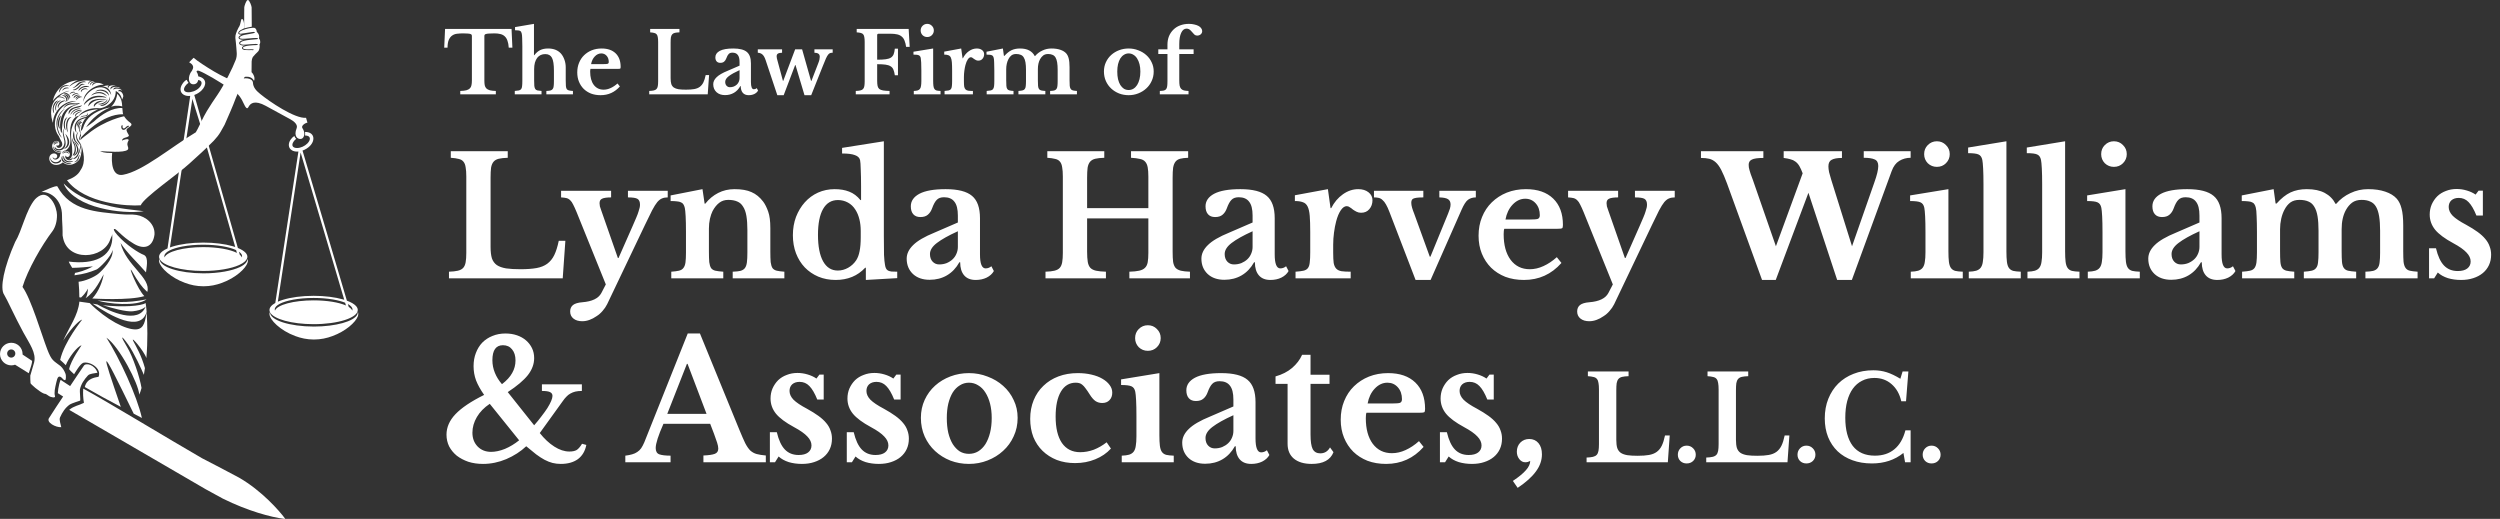
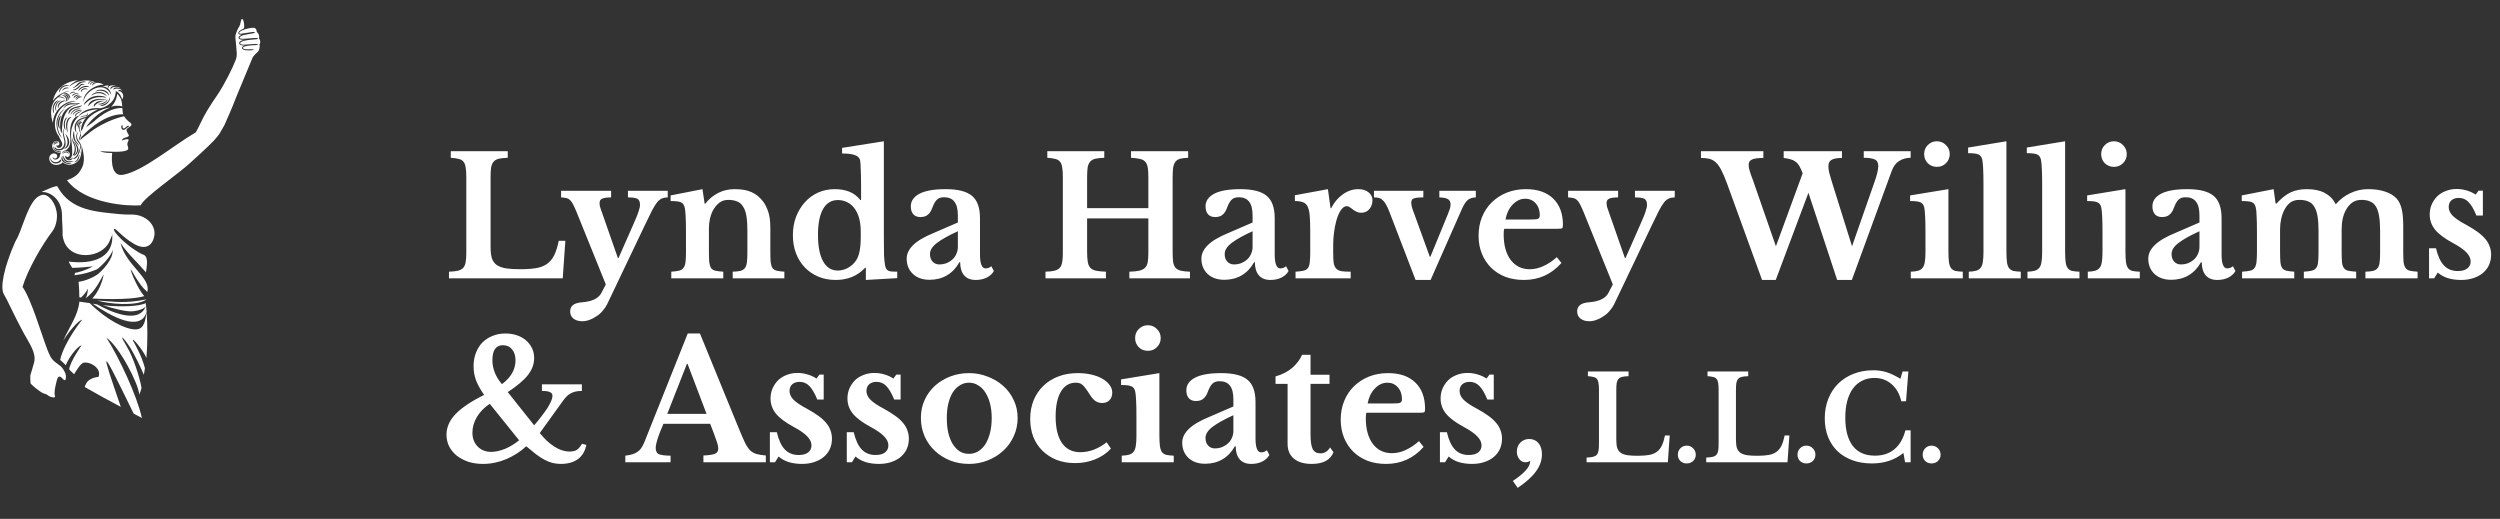
<svg xmlns="http://www.w3.org/2000/svg" width="530" height="110" viewBox="0 0 530 110" fill="none">
  <rect x="0" y="0" width="530" height="110" fill="#333333" stroke="none" />
  <path fill-rule="evenodd" clip-rule="evenodd" d="M27.849 57.68C27.582 56.912 27.696 56.934 28.351 58.114C28.508 58.398 28.678 58.68 28.854 58.957C30.21 61.092 30.724 61.362 31.225 61.883C32.098 58.915 26.642 56.209 25.556 51.508C26.94 53.665 29.281 55.773 30.953 57.745C30.983 56.981 31.636 54.532 30.489 54.04C29.458 53.665 26.74 51.933 24.878 49.825C24.035 48.872 24.142 48.621 24.139 48.619C24.5 48.133 25.502 50.001 28.429 51.711C30.613 52.988 32.392 52.363 32.752 49.742C32.908 47.509 30.938 45.871 28.91 45.562C27.752 45.386 27.192 45.581 25.354 45.394C20.587 44.907 14.942 44.734 12.166 39.521C11.994 39.194 9.155 40.51 8.733 40.737C10.198 40.481 13.202 41.943 13.15 45.825C13.137 46.802 13.268 47.884 13.268 49.159C13.268 49.217 13.248 50.148 13.309 50.117C14.131 55.612 22.051 55.007 23.396 50.695C23.508 50.337 23.773 50.021 23.784 49.612C23.824 50.04 23.826 50.448 23.791 50.836C23.477 54.342 20.133 56.15 14.578 55.457C14.642 55.699 14.993 56.265 15.304 56.783C16.809 56.779 18.618 56.581 19.698 56.479C17.97 57.42 16.632 57.71 15.863 57.868C15.946 58.094 15.77 58.165 15.799 58.36C17.956 58.075 18.937 57.738 20.467 57.134C21.004 56.922 23.637 54.362 23.879 52.968C24.066 54.965 21.652 57.377 20.814 58.066C20.063 58.685 18.086 59.597 16.66 59.735C16.761 60.759 16.822 62.138 16.821 63.029C16.941 63.045 17.06 63.06 17.178 63.074C18.359 62.003 18.604 61.139 18.646 61.205C18.585 62.116 18.429 62.814 18.143 63.219C20.257 61.837 21.495 58.879 21.975 58.154C21.785 59.458 21.018 61.719 19.567 63.282C19.821 63.301 27.418 63.751 30.602 62.776C29.88 62.051 29.033 60.469 28.44 59.146C28.225 58.666 28.021 58.175 27.848 57.677L27.849 57.68ZM16.828 63.947C16.577 66.808 14.663 69.379 13.399 72.204C15.449 69.017 17.095 67.763 17.41 67.77C17.443 67.77 13.627 72.404 12.754 76.302C13.161 76.648 13.582 77.034 13.949 77.423C14.501 75.939 16.352 73.418 17.288 73.21C17.327 73.201 15.015 76.373 14.653 78.266C15.009 78.762 15.621 79.182 15.696 79.348C15.919 79.039 16.913 77.22 17.631 76.919C18.942 76.535 21.623 78.018 20.897 79.881C20.511 79.993 18.434 80.046 17.974 82.052C20.516 83.53 23.049 84.9 25.611 86.256C21.444 74.105 20.788 72.156 28.341 87.695C28.919 87.999 29.499 88.303 30.082 88.611C29.086 84.052 25.307 75.867 22.558 71.582C25.315 73.487 29.376 81.335 29.521 83.667C29.696 83.29 29.857 82.81 30.004 82.25C29.653 80.038 28.213 75.667 26.908 73.513C25.55 71.274 25.525 70.76 27.147 73.017C28.466 74.854 30.06 78.429 30.5 79.468C30.567 79.022 30.666 78.52 30.724 78.04C30.006 75.414 28.852 73.431 28.332 72.465C27.379 70.695 30.531 74.388 31.029 75.906C31.343 72.326 31.265 68.871 31.09 66.186C30.77 67.803 30.681 69.745 28.845 69.833C26.7 69.936 22.573 67.808 19.02 64.255L16.828 63.947H16.828ZM20.651 63.704C24.701 63.991 26.459 64.35 31.069 63.467C28.944 65.051 22.779 64.41 20.651 63.704ZM31.085 66.112C29.785 70.606 23.325 66.917 19.628 64.375C19.962 64.437 20.298 64.494 20.636 64.545C23.222 66.005 29.398 68.864 30.891 64.963C30.889 64.965 30.362 65.752 28.15 65.993C26.738 66.146 23.783 65.328 21.785 64.7C25.917 65.179 29.963 64.89 30.87 64.243C30.967 64.793 31.037 65.424 31.084 66.112H31.085ZM25.064 19.367C25.62 19.147 26.174 19.874 26.131 20.468C26.122 20.596 25.932 21.021 25.861 21.126C25.803 20.452 25.244 19.577 24.537 19.289C24.573 21.768 22.157 22.858 21.199 22.957C19.454 22.76 17.627 23.315 16.649 24.567C15.974 24.644 14.903 25.477 14.851 28.002C14.822 29.389 15.38 30.809 13.959 31.888C13.848 31.892 13.737 31.915 13.636 31.95C13.478 32.006 13.123 32.235 13.154 32.494C13.234 32.396 13.306 32.203 13.678 32.073C14.218 31.883 14.857 32.178 14.805 32.805C14.767 33.274 14.148 33.519 13.891 32.962C13.699 33.454 14.061 33.834 14.427 33.937C15.285 34.136 15.431 33.48 15.425 33.335C15.355 33.496 14.957 33.859 14.521 33.736C14.511 33.734 14.502 33.73 14.492 33.728C15.368 33.772 15.313 32.45 15.305 31.89C15.28 30.158 14.738 28.39 15.349 26.753C15.87 25.043 17.337 23.4 20.773 23.167C20.034 23.51 19.439 23.875 18.962 24.257L18.254 24.76C17.335 25.011 16.44 25.237 16.041 26.114C15.731 26.669 15.713 27.633 16.215 28.13C16.006 27.337 16.024 26.678 16.314 26.16C16.833 25.229 17.542 25.332 18.257 24.925C17.464 25.827 17.19 26.806 17.129 27.809C17.176 27.751 17.497 27.555 17.654 27C17.807 26.461 18.188 25.659 18.794 25.001C20.061 23.626 22.592 22.842 23.338 22.798C23.338 22.798 20.156 23.949 18.249 26.988L19.889 25.782C21.499 24.258 23.9 22.753 25.935 22.906C25.943 22.989 25.985 23.446 26.024 23.836C26.053 24.117 26.109 24.174 26.121 24.218C21.654 24.11 17.413 28.892 17.413 28.892C17.413 28.892 17.001 29.211 17.049 29.708C17.249 29.377 18.413 28.569 18.701 28.336C22.338 25.404 26.305 24.649 26.303 24.649C26.648 25.181 27.055 25.608 27.623 26.024C27.798 26.153 27.87 26.269 27.873 26.38C27.907 26.671 27.446 26.911 27.081 27.171C26.945 27.27 26.818 27.418 26.818 27.595C26.852 27.828 27.104 28.349 27.245 28.537C27.339 28.663 27.355 28.764 27.235 28.899C27.039 29.049 26.723 29.137 26.471 29.204C25.897 29.355 25.763 29.873 25.911 29.789C26.158 29.65 26.858 29.437 27.099 29.513C27.245 29.559 27.298 29.616 27.267 29.765C27.04 30.118 26.913 30.546 27.072 30.962C27.166 31.205 27.292 31.556 27.052 31.757C26.22 32.453 22.557 32.092 21.213 32.038C22.201 32.507 23.179 32.395 23.78 32.441C23.559 34.503 23.777 37.455 26.058 37.058C30.264 36.325 36.373 31.104 41.507 28.05C41.842 27.614 43.137 24.665 43.862 23.532C44.623 22.276 45.351 21.2 46.112 20.087C47.515 18.03 49.341 14.387 49.978 12.686C50.151 12.222 50.201 11.802 50.191 11.265C50.185 10.918 50.035 9.33 50.009 9.063C49.927 8.26 49.902 8.184 49.896 8.027C49.874 7.399 50.066 6.877 50.561 5.874C51.158 5.071 50.991 3.918 51.328 4.035C51.725 4.026 51.893 5.884 51.691 6.043C51.548 6.157 51.064 6.301 50.746 6.577C50.43 6.851 50.436 7.207 50.79 7.302C51.093 7.383 51.224 7.361 51.342 7.355C51.14 7.386 50.567 7.657 50.572 7.961C50.576 8.228 50.791 8.34 51.159 8.402C51.493 8.459 51.976 8.393 52.167 8.385C50.835 8.519 50.682 9.009 50.699 9.174C50.721 9.392 50.947 9.583 51.451 9.649C51.539 9.66 51.898 9.638 52.004 9.64C51.917 9.646 51.28 9.8 51.3 10.189C51.31 10.388 51.525 10.587 52.146 10.659C52.707 10.724 53.48 10.659 53.765 10.61C53.839 10.466 53.624 10.437 53.393 10.438C53.203 10.44 52.746 10.462 52.585 10.462C52.135 10.462 51.468 10.428 51.505 10.119C51.633 9.641 53.859 9.565 54.311 9.564C54.882 9.518 54.762 9.332 54.235 9.312C54.122 9.308 52.206 9.423 51.911 9.471C50.622 9.537 50.594 8.969 51.708 8.655C52.489 8.435 53.766 8.403 54.474 8.308C54.922 8.248 54.788 7.952 53.619 8.077C53.052 8.137 52.8 8.136 51.995 8.207C50.061 8.358 50.779 7.617 51.823 7.396C52.411 7.272 53.158 7.142 53.314 7.124C54.3 6.984 54.273 6.655 53.325 6.814C52.759 6.919 51.384 7.11 51.045 7.158C51.039 7.159 50.455 7.149 50.807 6.772C51.237 6.311 52.931 5.903 53.423 5.905C53.557 5.905 53.931 5.813 54.151 6.024C54.336 6.251 54.373 6.34 54.421 6.609C54.45 6.77 54.398 6.717 54.49 6.794C54.908 7.208 54.994 7.646 54.927 7.964C54.877 8.099 54.908 8.191 55.022 8.319C55.298 8.83 55.146 9.27 55.007 9.442C55.131 9.809 54.99 10.648 54.717 10.906C54.289 11.312 53.922 11.702 53.603 12.083L49.977 20.825C49.294 22.678 48.578 24.229 47.612 26.453C47.336 26.952 47.05 27.452 46.759 27.963C46.407 28.58 45.904 29.206 45.321 29.833C43.642 31.533 41.893 33.117 40.114 34.715C37.797 36.861 30.471 41.888 29.836 43.522C27.204 43.743 18.014 43.248 14.2 38.208C15.391 37.784 16.532 37.154 17.064 36.086C18.352 34.27 17.59 32.076 17.263 30.617C17.334 31.647 17.331 32.652 16.922 33.579C16.667 34.159 16.014 34.642 15.402 34.83C14.611 35.071 13.837 34.86 13.32 34.429C12.903 34.788 12.403 34.967 11.92 34.967C10.882 34.967 10.394 34.142 10.443 33.528C10.543 32.285 12.041 32.287 12.13 33.033C12.194 33.564 11.505 33.939 11.167 33.243C11.193 33.857 11.794 33.963 12.214 33.686C12.475 33.513 12.62 33.303 12.693 33.08C12.714 32.802 12.807 32.526 13.009 32.312C12.565 32.405 12.099 32.367 11.72 32.103C11.089 31.665 10.78 30.86 11.359 30.156C11.685 29.776 12.47 29.728 12.574 30.317C12.656 30.775 12.361 30.98 11.93 30.814C12.019 31.49 12.626 31.406 12.882 31.22C13.309 30.895 13.276 30.329 12.986 29.91C12.885 29.764 12.692 29.381 12.495 28.904C10.373 26.143 12.392 21.621 16.175 21.499C14.157 21.079 11.322 23.182 11.224 26.03L11.106 25.718C10.442 23.361 11.03 21.606 12.256 20.673C12.689 20.498 13.548 20.716 13.725 21.112C13.717 20.619 12.929 20.41 12.476 20.482C12.751 20.235 13.106 19.99 13.396 19.806C14.107 19.762 14.833 20.357 14.744 20.966C15.198 20.512 14.404 19.533 13.577 19.695C13.912 19.498 14.349 19.396 14.657 19.285C14.82 19.167 12.546 19.55 11.188 21.415C11.245 21.222 11.362 20.771 11.459 20.534C11.866 19.544 12.667 18.277 14.296 17.587C14.657 17.434 15.441 17.103 16.566 16.987C15.541 17.395 14.784 18.103 14.661 18.39C14.654 18.415 15.32 17.855 15.915 17.581C16.65 17.241 17.741 16.909 19.299 17.131C18.796 17.268 18.571 17.678 18.894 17.881C18.709 17.417 19.385 17.196 19.824 17.198C19.944 17.222 19.889 17.199 20.014 17.23C19.648 17.239 18.895 17.645 19.168 18.081C19.225 17.757 19.476 17.562 19.765 17.459C19.987 17.38 20.266 17.349 20.539 17.378C20.585 17.392 20.59 17.398 20.637 17.412C20.304 17.379 20.114 17.44 19.93 17.535C19.651 17.678 19.448 18.042 19.614 18.172C19.843 17.599 20.827 17.255 22.018 17.965C19.979 17.902 17.545 19.798 17.69 21.57C18.025 19.274 22.033 16.781 23.58 20.151C23.42 18.957 22.601 18.258 21.643 18.368C22.167 18.191 22.576 18.101 23.102 18.083C22.773 18.247 22.745 18.505 22.978 18.739C22.904 18.258 23.405 18.092 23.894 18.096C24.179 18.131 24.459 18.195 24.731 18.294C24.009 18.087 23.235 18.355 23.452 18.981C23.606 18.616 23.954 18.456 24.322 18.413C24.59 18.381 24.908 18.414 25.208 18.511C25.344 18.6 25.464 18.689 25.568 18.777C25.131 18.53 24.024 18.289 24.032 19.04C24.378 18.698 24.959 18.75 25.332 18.864C25.499 18.915 25.605 18.943 25.726 19.04C25.788 19.089 25.856 19.15 25.922 19.233C25.582 19.036 25.076 18.92 25.067 19.369L25.064 19.367ZM13.439 80.451C12.428 79.248 12.182 79.977 11.929 81.095C11.67 82.233 11.428 83.231 11.659 83.987C11.805 84.469 10.692 84.179 10.424 83.993C9.355 83.254 9.814 83.632 9.29 83.431C8.387 83.084 6.316 81.331 6.467 81.167C6.419 80.957 6.429 79.84 6.421 79.63L7.232 76.847C7.745 74.829 6.267 72.896 4.922 70.425C3.117 67.109 1.458 63.376 0.893 62.503C-0.096 61.14 0.857 56.59 3.203 51.313C4.676 48.9 5.469 44.582 7.424 42.246C8.401 41.262 9.559 40.71 10.861 42.283C11.769 43.38 12.065 44.872 12.079 45.539C12.109 46.923 11.727 48.149 11.179 48.931C8.829 52.014 5.865 57.211 4.769 60.827C6.604 63.352 8.812 70.948 10.027 74.084C10.978 76.537 11.301 76.415 12.824 77.6C13.367 78.093 13.644 78.647 13.856 79.165C13.974 79.454 13.991 79.815 13.969 80.132C13.924 80.778 13.708 80.616 13.44 80.452L13.439 80.451ZM15.318 32.976C16.344 32.753 16.143 31.13 15.866 30.601C15.598 30.088 15.416 29.705 15.288 29.2C15.31 29.818 15.334 29.986 15.66 30.61C16.001 31.264 15.862 32.425 15.318 32.976ZM16.049 30.178C16.21 30.341 16.438 30.567 16.677 30.895C16.765 30.717 16.418 30.274 16.267 30.12C16.003 29.852 15.882 29.519 15.82 29.173C15.721 28.685 15.767 28.115 15.668 27.71C15.42 28.473 15.318 29.433 16.049 30.178ZM16.802 29.289C16.79 29.44 16.812 29.605 16.895 29.794C16.978 29.686 16.928 29.215 17.112 28.877C17.138 28.809 17.16 28.748 17.178 28.692C17.136 28.419 17.085 28.149 17.024 27.884L17.032 27.878C17 27.809 16.969 27.723 16.943 27.608C16.863 27.253 16.922 26.865 17.111 26.541C16.823 26.564 16.703 27.197 16.809 27.684C16.905 28.118 17.111 28.12 17.02 28.523C17.002 28.602 16.973 28.695 16.93 28.81C16.895 28.903 16.859 28.997 16.834 29.096C16.826 29.169 16.814 29.235 16.801 29.29L16.802 29.289ZM22.582 20.722C22.388 20.437 21.043 20.119 19.817 20.452C18.742 20.744 17.788 21.754 17.777 22.26C18.312 21.681 18.858 21.22 19.487 20.945C20.406 20.545 21.462 20.5 22.582 20.721V20.722ZM16.976 32.781C16.749 32.889 16.555 33.339 16.489 33.54C16.265 34.217 15.762 34.274 15.695 34.405C16.201 34.339 16.546 34.066 16.696 33.615C16.759 33.425 16.755 33.148 16.977 32.781H16.976ZM15.961 21.926C15.292 21.885 14.091 21.599 13.367 23.108C14.261 22.015 15.191 22.091 15.978 22.138C16.184 22.151 16.77 22.153 16.946 21.816C16.612 21.891 16.302 21.946 15.961 21.925V21.926ZM11.288 30.552C11.361 30.464 11.445 30.27 11.76 30.16C12.189 30.009 12.464 30.228 12.464 30.203C12.099 29.763 11.318 29.978 11.289 30.552H11.288ZM11.385 30.85C11.505 30.577 11.952 30.238 12.358 30.375C12.158 29.962 11.371 30.267 11.385 30.85ZM13.257 32.672C13.308 32.697 13.367 32.408 13.852 32.321C14.287 32.243 14.467 32.523 14.628 32.632C14.484 31.877 13.44 32.023 13.257 32.671V32.672ZM13.896 21.354C12.854 21.059 11.911 22.379 12.345 22.922C12.481 21.837 13.289 21.562 13.896 21.354ZM17.652 18.791C17.382 18.907 16.994 19.227 17.208 19.57C17.25 19.282 17.5 19.076 17.756 18.974C18.003 18.878 18.343 18.849 18.568 19.015C18.514 18.683 17.922 18.674 17.652 18.791ZM15.519 33.597C15.656 33.98 17.19 33.164 16.701 31.321C16.784 32.495 16.197 33.309 15.519 33.597ZM15.564 32.95C15.884 33.325 17.662 31.704 15.611 29.926C16.165 30.834 16.954 32.064 15.564 32.95ZM16.4 22.571C15.778 22.703 14.319 23.072 14.573 24.224C15.142 22.996 15.888 22.944 16.578 22.797C16.773 22.756 17.236 22.631 17.39 22.299C17.12 22.444 16.7 22.506 16.401 22.57L16.4 22.571ZM17.411 23.567C16.644 23.627 15.628 24.215 15.945 24.785C16.161 23.951 17.217 23.72 17.411 23.567ZM17.431 23.363C16.849 23.026 15.329 23.755 15.453 24.421C15.614 24.114 15.858 23.887 16.185 23.718C16.517 23.547 16.934 23.436 17.431 23.362V23.363ZM15.682 23.329C15.499 23.445 14.956 23.922 14.945 24.348C15.152 24.014 15.424 23.701 15.785 23.471C16.145 23.241 16.595 23.093 17.156 23.088C16.626 22.823 15.885 23.199 15.682 23.329ZM18.224 17.447C18.039 17.063 16.923 17.266 16.521 17.677C15.636 18.698 15.395 18.63 15.394 18.631C15.581 18.831 16.516 18.115 16.655 17.971C17.372 17.23 18.222 17.447 18.224 17.447H18.224ZM18.978 18.474C18.179 17.785 16.614 18.602 16.633 19.281C16.693 19.234 16.753 19.175 16.82 19.107C17.135 18.788 17.628 18.29 18.978 18.474ZM18.071 18.031C18.021 18.034 17.461 17.366 16.835 18.132C16.03 19.077 15.416 19.015 15.414 19.015C15.715 19.352 16.589 18.869 16.935 18.369C17.512 17.663 18.069 18.03 18.07 18.032L18.071 18.031ZM14.609 18.704C14.473 18.481 13.938 18.552 13.752 18.62C13.598 18.677 13.132 19.026 13.262 19.224C13.391 19.034 13.573 18.901 13.797 18.818C14.026 18.734 14.3 18.699 14.609 18.704ZM14.739 18.209C13.969 17.806 12.626 18.182 12.481 19.585C12.788 19.621 12.693 18.073 14.739 18.209ZM13.238 33.004C13.025 33.185 12.796 33.847 13.436 34.368C13.79 34.657 14.806 34.995 15.2 34.61C14.184 34.752 13.022 34.127 13.238 33.005V33.004ZM13.54 33.009C13.249 33.319 13.495 33.989 13.849 34.176C14.307 34.513 15.206 34.484 15.567 34.109C15.344 34.165 15.139 34.195 14.951 34.202C14.57 34.218 14.263 34.139 14.032 33.986C13.697 33.762 13.555 33.398 13.54 33.009ZM15.951 19.645C15.811 19.257 14.849 19.472 14.739 20.06C14.933 19.767 15.499 19.504 15.951 19.645ZM17.475 20.592C17.141 20.28 16.066 20.738 16.163 21.263C16.395 20.866 16.976 20.538 17.475 20.592ZM17.119 20.433C16.936 20.119 15.941 20.477 16.027 20.97C16.308 20.669 16.683 20.381 17.119 20.433ZM16.904 20.194C16.574 19.825 15.419 20.343 15.643 20.818C15.955 20.433 16.39 20.145 16.904 20.194ZM16.63 19.888C16.246 19.486 15.183 20.026 15.309 20.403C15.673 20.041 16.107 19.824 16.63 19.888ZM12.942 21.289C11.921 21.264 11.357 23.013 11.935 23.543C11.747 22.657 11.996 21.777 12.942 21.289ZM12.35 21.309C11.216 21.447 10.846 23.436 11.479 24.017C11.421 23.583 11.29 23.067 11.438 22.613C11.586 22.159 11.869 21.712 12.35 21.31L12.35 21.309ZM21.235 22.338C21.899 22.828 23.542 21.674 23.305 20.505C23.085 21.843 22.037 22.159 21.235 22.338ZM20.735 22.005C21.463 22.502 22.902 21.619 22.747 21.049C22.431 21.737 21.41 22.042 20.735 22.005ZM11.655 31.069C11.136 32.131 14.312 32.537 13.87 29.889C13.738 29.098 13.216 28.026 13.59 27.278C12.982 27.885 13.51 29.057 13.638 29.823C13.797 30.771 13.213 31.896 12.137 31.577C11.95 31.522 11.791 31.405 11.704 31.21C11.685 31.166 11.669 31.119 11.656 31.068L11.655 31.069ZM11.377 31.004C11.168 31.322 11.442 31.82 11.718 31.973C11.995 32.126 12.335 32.377 13.09 32.028C12.494 32.116 12.077 31.988 11.817 31.821C11.557 31.655 11.388 31.382 11.377 31.004ZM11.986 25.788C11.909 26.46 12.065 28.401 13.127 29.226C11.64 26.95 11.849 24.61 13.837 23.009C12.526 23.672 12.062 25.118 11.985 25.788H11.986ZM14.306 24.841C13.287 25.189 13.369 27.195 13.888 27.607C13.739 26.72 13.529 25.74 14.306 24.841ZM12.706 27.309C12.237 25.657 12.926 25.156 12.875 24.483C12.265 24.993 11.953 26.763 12.706 27.309ZM15.167 24.803C14.638 24.803 14.241 25.205 14.068 25.986C13.896 26.767 14.086 27.667 14.406 28.067C14.209 27.186 14.22 26.522 14.338 26.024C14.501 25.34 14.867 24.975 15.167 24.803ZM17.416 25.932C17.268 25.629 16.325 26.149 16.556 27.39C16.674 26.828 16.85 26.195 17.416 25.932ZM17.079 25.783C17.253 25.666 17.285 25.572 17.244 25.513C17.165 25.571 17.085 25.624 17.008 25.676C16.839 25.789 16.095 26.127 16.343 26.925C16.473 26.335 16.709 26.031 17.079 25.783ZM18.625 24.252C18.665 24.059 18.561 23.874 18.585 23.851C18.633 24.23 18.327 24.474 18.053 24.509C17.979 24.518 17.896 24.524 17.814 24.53C17.717 24.536 17.107 24.571 17.032 24.996C17.103 24.816 17.549 24.676 17.822 24.659C17.904 24.654 17.986 24.648 18.069 24.637C18.338 24.602 18.568 24.522 18.624 24.252H18.625ZM14.111 20.589C13.805 20.162 13.309 20.079 13.137 20.251C13.432 20.251 13.773 20.491 13.928 20.737C14.129 21.06 14.038 21.345 13.828 21.639C14.266 21.521 14.306 20.901 14.112 20.589H14.111ZM13.559 20.084C14.529 20.294 14.352 21.192 14.28 21.506C15.134 20.399 13.916 19.781 13.559 20.084ZM13.844 28.348C14.291 29.446 14.767 30.608 13.561 31.565C14.435 31.5 15.411 30.013 13.844 28.348ZM22.729 20.458C21.718 18.88 19.635 19.607 19.328 20.296C19.737 19.99 20.415 19.713 21.092 19.751C21.688 19.784 22.279 20.088 22.729 20.458ZM23.103 20.314C23.01 18.866 20.734 18.676 20.221 19.468C21.05 18.943 22.582 19.25 23.103 20.314ZM22.766 20.943C22.261 21.122 20.42 20.643 19.292 21.479C18.867 21.795 18.702 22.259 18.701 22.567C18.934 22.262 19.169 22.022 19.404 21.833C20.74 20.757 22.038 21.349 22.766 20.942V20.943ZM22.34 21.385C22.05 21.358 21.328 21.32 20.796 21.508C20.457 21.628 19.69 22.075 19.93 22.673C20.089 22.38 20.608 21.544 22.34 21.385ZM16.591 27.95C16.017 28.509 16.134 29.161 16.221 29.483C16.387 30.101 16.905 30.397 17.035 30.81C17.095 31.186 16.565 32.178 17.056 32.599C16.764 31.514 17.281 31.538 17.163 30.789C17.056 30.113 16.31 29.734 16.316 28.9C16.318 28.637 16.395 28.328 16.591 27.95ZM16.655 22.159C11.129 22.573 13.052 29.683 13.126 27.851C13.182 26.456 13.194 22.724 16.655 22.159ZM12.983 34.074L12.795 33.781C12.43 34.698 10.89 34.595 10.641 33.392C10.638 33.426 10.637 33.46 10.637 33.495C10.637 34.138 11.163 34.659 11.813 34.659C12.286 34.659 12.796 34.471 12.983 34.073V34.074ZM25.913 22.563C25.847 21.688 25.786 20.801 24.852 19.874C24.828 20.339 24.523 21.794 23.547 22.627C23.677 22.607 24.195 22.446 24.347 22.434C24.867 22.396 25.481 22.417 25.913 22.563ZM26.008 26.559C26.008 26.559 25.747 26.53 25.717 26.724C25.639 27.151 25.877 27.701 26.426 27.486C26.59 27.426 26.889 27.087 26.982 27.043C27.093 26.992 27.207 26.929 27.274 26.865C27.377 26.765 27.322 26.622 27.172 26.645C26.827 26.699 26.63 27.091 26.389 27.196C25.93 27.348 25.947 26.889 26.008 26.558V26.559Z" fill="white" />
-   <path fill-rule="evenodd" clip-rule="evenodd" d="M13.63 39.234C14.779 41.551 17.842 43.24 21.249 44.086C24.602 44.949 28.062 45.124 30.475 44.781C28.838 44.53 25.049 44.252 22.561 43.496C19.869 42.928 16.701 41.963 13.771 39.166C13.662 39.062 13.525 38.884 13.516 38.93C13.511 38.954 13.541 39.055 13.629 39.233L13.63 39.234Z" fill="white" />
-   <path fill-rule="evenodd" clip-rule="evenodd" d="M14.668 86.889L37.249 100.019C39.379 101.263 41.512 102.498 43.643 103.738C44.67 104.336 46.23 105.113 47.255 105.712C52.533 108.333 57.504 109.66 60.21 109.986L60.45 110L60.385 109.875C59.21 108.292 55.531 104.066 50.702 101.272C48.33 100.005 45.364 98.444 42.817 97.138C35.632 93.002 22.912 85.241 17.644 82.382C17.576 83.529 17.617 84.261 17.79 85.402C16.696 85.967 15.718 86.023 14.668 86.889ZM10.461 88.527C11.546 86.805 12.343 85.634 13.383 84.066L12.261 83.349C12.278 82.775 12.393 82.145 12.558 81.421C12.635 81.082 12.753 80.748 12.852 80.534L14.868 81.849C15.714 80.6 16.817 78.914 17.74 77.588C18.149 76.794 20.112 77.305 20.663 79.023C19.997 79.176 19.036 79.175 18.643 79.598C17.888 80.411 17.18 81.401 16.939 82.591C16.871 82.924 17.1 84.866 16.989 84.93C16.894 84.957 15.127 85.532 14.822 85.741C13.82 86.427 13.184 87.465 12.73 88.478C12.493 89.005 12.868 89.889 12.987 90.561C11.905 90.66 9.608 89.552 10.461 88.527ZM2.382 74.081C1.903 74.081 1.516 74.469 1.516 74.947C1.516 75.425 1.904 75.814 2.382 75.814C2.86 75.814 3.248 75.426 3.248 74.947C3.248 74.468 2.861 74.081 2.382 74.081ZM6.092 79.118L3.196 77.319C2.945 77.408 2.676 77.456 2.395 77.456C1.073 77.456 0 76.384 0 75.061C0 73.738 1.072 72.666 2.395 72.666C3.718 72.666 4.79 73.739 4.79 75.061C4.79 75.097 4.789 75.132 4.787 75.168C4.877 75.226 4.966 75.284 5.053 75.342C5.642 75.73 6.188 76.117 6.815 76.51C6.815 76.51 6.792 76.936 6.617 77.516C6.235 78.782 6.091 79.118 6.091 79.118H6.092Z" fill="white" />
-   <path fill-rule="evenodd" clip-rule="evenodd" d="M51.783 10.591C52.367 10.662 52.894 10.702 53.397 10.635C53.397 10.654 53.316 13.444 53.328 15.297C53.678 15.625 53.923 16.187 53.946 16.528C53.968 16.87 53.925 16.957 53.849 17.135C53.151 15.718 51.027 16.343 50.896 16.77C50.849 15.751 51.601 15.275 51.75 15.208L51.783 14.958V10.591H51.783ZM75.843 66.152C76.035 66.341 75.951 66.829 75.857 67.073C75.372 68.337 73.288 70.222 70.481 71.247C69.3 71.693 67.987 71.976 66.604 71.976H66.545H66.487C65.104 71.976 63.791 71.693 62.611 71.247C59.409 70.077 57.148 67.79 57.127 66.581C57.127 66.575 57.127 66.57 57.127 66.564C57.127 66.288 57.229 66.186 57.234 66.174C57.164 66.025 57.127 65.874 57.127 65.719C57.127 65.322 57.368 64.943 57.804 64.595C57.964 64.467 58.152 64.344 58.364 64.224C60.011 53.506 61.608 42.867 63.263 32.122C63.167 32.132 63.07 32.136 62.974 32.136C62.571 32.136 62.211 32.049 61.924 31.886C61.04 31.386 61.086 30.401 61.589 29.637C61.807 29.305 62.074 29.05 62.398 28.821C62.46 28.982 62.549 29.21 62.8 29.437C62.558 29.608 62.38 29.803 62.218 30.05C61.709 30.822 62.051 31.379 62.974 31.379C63.752 31.379 64.61 30.97 65.153 30.428C65.907 29.674 65.98 28.724 64.672 28.724C64.707 28.484 64.688 28.213 64.669 27.971C66.643 27.958 66.947 29.701 65.684 30.963C65.273 31.375 64.722 31.717 64.135 31.924C67.236 42.322 70.457 53.359 73.538 63.74C74.416 64.063 75.082 64.446 75.468 64.868C75.713 65.137 75.847 65.422 75.847 65.717C75.847 67.378 71.656 68.723 66.487 68.723C61.825 68.723 57.96 67.628 57.246 66.195V66.227C57.246 67.882 61.404 69.223 66.545 69.233C71.195 69.224 75.039 68.126 75.734 66.694C75.817 66.523 75.859 66.342 75.844 66.149L75.843 66.152ZM58.904 63.957C59.232 63.812 59.598 63.677 59.999 63.553C61.682 63.033 63.967 62.713 66.486 62.713C68.865 62.713 71.038 62.999 72.689 63.468C72.787 63.497 72.885 63.525 72.979 63.554C69.867 53.096 66.852 42.78 63.731 32.33C62.103 42.898 60.529 53.379 58.903 63.956L58.904 63.957ZM58.288 65.841L58.294 65.859C58.726 64.633 62.228 63.677 66.487 63.677C69.345 63.677 71.863 64.108 73.34 64.762L73.166 64.177C72.475 63.893 71.584 63.657 70.554 63.483C69.354 63.281 67.966 63.166 66.487 63.166C64.876 63.166 63.374 63.302 62.104 63.539C59.789 63.971 58.249 64.734 58.249 65.604C58.249 65.685 58.263 65.764 58.288 65.842V65.841ZM73.932 65.07C74.323 65.314 74.582 65.58 74.68 65.86C74.709 65.776 74.725 65.691 74.725 65.604C74.725 65.187 74.371 64.794 73.748 64.452L73.932 65.07ZM52.438 54.866C52.458 55.116 52.382 55.343 52.255 55.545C51.965 56.005 51.368 56.372 50.882 56.607C49.215 57.412 46.372 57.945 43.14 57.951C37.998 57.941 33.84 56.599 33.84 54.945V54.913C34.555 56.346 38.42 57.441 43.082 57.441C46.218 57.441 48.997 56.949 50.695 56.188C50.926 56.085 51.157 55.948 51.378 55.827C52.057 55.41 52.442 54.937 52.442 54.433C52.442 54.139 52.309 53.854 52.063 53.585C51.721 53.212 51.161 52.869 50.429 52.571L41.188 20.136L41.285 20.099C41.831 19.89 42.341 19.564 42.729 19.177C43.888 18.019 43.82 16.555 42.037 16.194C41.979 15.78 41.831 15.405 41.667 15.231C41.696 14.648 42.594 15.169 43.429 15.593C45.575 16.683 47.908 18.279 49.998 19.566C51.28 20.691 51.566 21.889 51.948 22.508C52.386 23.221 52.525 22.954 52.766 22.53C53.1 21.945 53.975 21.148 56.348 22.444L61.611 25.319C62.483 25.796 63.151 26.514 62.897 27.154C62.546 28.033 62.599 28.628 62.822 28.993C63.037 29.345 63.407 29.485 63.728 29.46C64.174 29.425 64.504 29 64.52 28.417C64.53 28.043 64.411 27.602 64.108 27.157C63.783 26.679 64.668 26.072 65.175 26.002L64.883 24.971C62.557 25.223 57.103 21.528 55.156 19.914C54.326 19.228 53.648 18.557 53.613 17.435C53.422 16.433 51.508 16.423 51.122 16.907C51.095 16.957 51.072 17.01 51.052 17.064C51.152 17.855 50.865 17.827 50.315 17.652C48.594 16.778 47.12 16.187 45.404 15.169C43.608 14.103 41.836 12.93 41.043 12.249L40.09 13.209C40.09 13.209 41.238 13.713 40.888 14.581C40.61 15.271 40.56 15.081 40.325 15.569C39.769 16.72 40.103 17.835 40.908 17.869C41.608 17.899 41.929 17.478 42.028 16.956C42.978 17.088 42.913 17.924 42.196 18.641C40.92 19.915 38.152 19.947 39.261 18.262C39.426 18.01 39.669 17.765 39.974 17.549C39.803 17.404 39.675 17.053 39.585 16.93C39.554 16.888 39.229 17.137 39.185 17.174C38.939 17.382 38.807 17.58 38.631 17.848C38.128 18.612 38.083 19.598 38.967 20.098C39.373 20.328 39.867 20.379 40.327 20.331L35.512 52.663C35.063 52.861 34.687 53.077 34.397 53.307C33.961 53.654 33.721 54.034 33.721 54.432C33.721 54.587 33.757 54.738 33.827 54.886C33.774 55.029 33.664 55.17 33.757 55.557C34.057 56.811 36.222 58.87 39.204 59.959C40.385 60.405 41.698 60.688 43.081 60.688H43.139H43.198C44.581 60.688 45.894 60.405 47.075 59.959C49.974 58.901 52.102 56.923 52.493 55.663C52.629 55.226 52.497 54.999 52.437 54.864L52.438 54.866ZM36.027 52.458L40.78 20.975L42.578 26.762L49.869 52.364C49.682 52.301 49.488 52.241 49.284 52.182C47.633 51.713 45.461 51.427 43.082 51.427C40.563 51.427 38.277 51.746 36.595 52.266C36.397 52.327 36.207 52.391 36.027 52.457V52.458ZM34.883 54.555C34.858 54.477 34.844 54.397 34.844 54.318C34.844 53.447 36.383 52.684 38.699 52.253C39.969 52.016 41.471 51.879 43.082 51.879C44.561 51.879 45.95 51.995 47.15 52.197C48.333 52.396 49.333 52.679 50.056 53.02L50.226 53.614C48.804 52.883 46.137 52.39 43.082 52.39C38.823 52.39 35.32 53.347 34.889 54.573L34.883 54.555ZM50.837 54.005L50.652 53.354C51.082 53.65 51.32 53.976 51.32 54.318C51.32 54.404 51.305 54.49 51.275 54.573C51.206 54.376 51.056 54.185 50.837 54.005ZM51.771 2.799C51.773 1.672 51.777 1.656 51.789 1.519C51.811 1.287 52.186 0.006 52.542 0C52.887 -0.02 53.342 1.294 53.345 1.561L53.377 5.654C52.839 5.743 52.264 5.867 51.766 6.023L51.771 2.799Z" fill="white" />
-   <path d="M108.627 10.1H107.853C107.817 9.512 107.727 9.026 107.583 8.642C107.451 8.246 107.259 7.934 107.007 7.706C106.755 7.466 106.449 7.304 106.089 7.22C105.729 7.124 105.309 7.076 104.829 7.076C104.361 7.076 103.983 7.088 103.695 7.112C103.419 7.124 103.203 7.154 103.047 7.202C102.903 7.238 102.807 7.292 102.759 7.364C102.711 7.436 102.687 7.526 102.687 7.634V17.066C102.687 17.45 102.711 17.78 102.759 18.056C102.819 18.332 102.933 18.56 103.101 18.74C103.269 18.908 103.515 19.04 103.839 19.136C104.163 19.22 104.589 19.268 105.117 19.28V20H97.575V19.28C98.115 19.268 98.547 19.22 98.871 19.136C99.195 19.04 99.441 18.908 99.609 18.74C99.789 18.56 99.903 18.332 99.951 18.056C100.011 17.78 100.041 17.45 100.041 17.066V7.634C100.041 7.526 100.017 7.436 99.969 7.364C99.933 7.292 99.849 7.238 99.717 7.202C99.585 7.154 99.393 7.124 99.141 7.112C98.901 7.088 98.583 7.076 98.187 7.076C97.755 7.076 97.341 7.1 96.945 7.148C96.549 7.184 96.201 7.304 95.901 7.508C95.601 7.7 95.355 8 95.163 8.408C94.983 8.804 94.887 9.368 94.875 10.1H94.173L94.353 6.14H108.447L108.627 10.1ZM113.238 17.048C113.238 17.54 113.25 17.93 113.274 18.218C113.31 18.494 113.376 18.71 113.472 18.866C113.58 19.022 113.736 19.124 113.94 19.172C114.156 19.22 114.444 19.256 114.804 19.28V20H109.134V19.28C109.494 19.256 109.782 19.22 109.998 19.172C110.214 19.124 110.376 19.028 110.484 18.884C110.592 18.74 110.658 18.536 110.682 18.272C110.718 17.996 110.736 17.63 110.736 17.174V9.776C110.736 9.056 110.724 8.492 110.7 8.084C110.688 7.664 110.658 7.346 110.61 7.13C110.574 6.974 110.532 6.854 110.484 6.77C110.436 6.674 110.358 6.602 110.25 6.554C110.154 6.494 110.016 6.458 109.836 6.446C109.668 6.422 109.452 6.41 109.188 6.41V5.744L113.202 5.06V11.702H113.274C113.646 11.21 114.06 10.85 114.516 10.622C114.984 10.394 115.542 10.28 116.19 10.28C117.366 10.28 118.278 10.64 118.926 11.36C119.238 11.72 119.484 12.158 119.664 12.674C119.844 13.178 119.934 13.706 119.934 14.258V17.048C119.934 17.552 119.946 17.948 119.97 18.236C119.994 18.512 120.054 18.728 120.15 18.884C120.258 19.028 120.414 19.124 120.618 19.172C120.822 19.22 121.104 19.256 121.464 19.28V20H115.83V19.28C116.19 19.268 116.472 19.238 116.676 19.19C116.892 19.13 117.054 19.028 117.162 18.884C117.282 18.74 117.354 18.536 117.378 18.272C117.414 17.996 117.432 17.63 117.432 17.174V14.96C117.432 13.688 117.294 12.788 117.018 12.26C116.742 11.732 116.268 11.468 115.596 11.468C114.876 11.468 114.306 11.732 113.886 12.26C113.682 12.536 113.52 12.878 113.4 13.286C113.292 13.694 113.238 14.15 113.238 14.654V17.048ZM131.415 18.326C130.323 19.562 128.961 20.18 127.329 20.18C126.585 20.18 125.907 20.066 125.295 19.838C124.695 19.598 124.179 19.268 123.747 18.848C123.315 18.416 122.979 17.906 122.739 17.318C122.499 16.73 122.379 16.076 122.379 15.356C122.379 14.612 122.505 13.934 122.757 13.322C123.009 12.698 123.363 12.164 123.819 11.72C124.287 11.264 124.833 10.91 125.457 10.658C126.093 10.406 126.789 10.28 127.545 10.28C128.817 10.28 129.807 10.622 130.515 11.306C131.223 11.99 131.577 12.95 131.577 14.186C131.577 14.378 131.547 14.498 131.487 14.546C131.427 14.582 131.259 14.6 130.983 14.6H125.187C125.139 14.708 125.115 14.906 125.115 15.194C125.115 16.37 125.367 17.3 125.871 17.984C126.387 18.668 127.083 19.01 127.959 19.01C128.463 19.01 128.961 18.896 129.453 18.668C129.957 18.44 130.443 18.116 130.911 17.696L131.415 18.326ZM127.923 13.592C128.403 13.592 128.709 13.568 128.841 13.52C128.985 13.46 129.057 13.328 129.057 13.124C129.057 12.596 128.907 12.164 128.607 11.828C128.307 11.492 127.929 11.324 127.473 11.324C126.957 11.324 126.495 11.54 126.087 11.972C125.691 12.392 125.433 12.932 125.313 13.592H127.923ZM150.038 20H137.636V19.28C138.032 19.268 138.356 19.232 138.608 19.172C138.86 19.112 139.052 19.01 139.184 18.866C139.316 18.722 139.406 18.518 139.454 18.254C139.502 17.99 139.526 17.648 139.526 17.228V8.912C139.526 8.492 139.502 8.156 139.454 7.904C139.418 7.64 139.34 7.436 139.22 7.292C139.1 7.136 138.926 7.034 138.698 6.986C138.482 6.926 138.194 6.884 137.834 6.86V6.14H144.044V6.86C143.636 6.872 143.306 6.908 143.054 6.968C142.814 7.028 142.628 7.136 142.496 7.292C142.364 7.448 142.274 7.664 142.226 7.94C142.19 8.216 142.172 8.582 142.172 9.038V16.58C142.172 17.084 142.22 17.498 142.316 17.822C142.424 18.134 142.604 18.38 142.856 18.56C143.108 18.728 143.444 18.848 143.864 18.92C144.284 18.98 144.806 19.01 145.43 19.01C146.126 19.01 146.708 18.968 147.176 18.884C147.644 18.8 148.034 18.644 148.346 18.416C148.67 18.176 148.928 17.858 149.12 17.462C149.312 17.066 149.474 16.55 149.606 15.914H150.326L150.038 20ZM156.786 14.87C155.778 15.326 155.016 15.752 154.5 16.148C153.996 16.532 153.744 16.934 153.744 17.354C153.744 17.702 153.84 17.978 154.032 18.182C154.224 18.386 154.464 18.488 154.752 18.488C155.04 18.488 155.31 18.44 155.562 18.344C155.814 18.236 156.03 18.098 156.21 17.93C156.39 17.762 156.528 17.564 156.624 17.336C156.732 17.096 156.786 16.844 156.786 16.58V14.87ZM156.786 13.916V13.16C156.786 12.464 156.66 11.96 156.408 11.648C156.168 11.324 155.79 11.162 155.274 11.162C154.926 11.162 154.662 11.258 154.482 11.45C154.302 11.63 154.134 11.936 153.978 12.368C153.87 12.668 153.714 12.902 153.51 13.07C153.318 13.238 153.048 13.322 152.7 13.322C152.364 13.322 152.106 13.22 151.926 13.016C151.746 12.812 151.656 12.524 151.656 12.152C151.656 11.576 151.968 11.12 152.592 10.784C153.228 10.448 154.182 10.28 155.454 10.28C156.798 10.28 157.758 10.526 158.334 11.018C158.91 11.498 159.198 12.308 159.198 13.448V17.39C159.198 18.41 159.402 18.92 159.81 18.92C160.038 18.92 160.248 18.842 160.44 18.686L160.71 19.208C160.542 19.508 160.278 19.748 159.918 19.928C159.57 20.096 159.174 20.18 158.73 20.18C158.178 20.18 157.758 20.012 157.47 19.676C157.182 19.34 157.038 18.866 157.038 18.254H156.948C156.6 18.878 156.15 19.352 155.598 19.676C155.046 20 154.416 20.162 153.708 20.162C152.952 20.162 152.346 19.952 151.89 19.532C151.434 19.1 151.206 18.542 151.206 17.858C151.206 17.33 151.44 16.838 151.908 16.382C152.376 15.914 153.156 15.458 154.248 15.014L156.786 13.916ZM166.142 20.18H164.792L162.326 12.782C162.134 12.206 161.912 11.804 161.66 11.576C161.408 11.336 161.072 11.204 160.652 11.18V10.46H165.8V11.18C165.368 11.192 165.068 11.258 164.9 11.378C164.732 11.486 164.648 11.678 164.648 11.954C164.648 12.086 164.666 12.23 164.702 12.386C164.738 12.542 164.786 12.722 164.846 12.926L165.98 17.138H166.052L168.572 10.46H170.048L171.938 17.138H172.028L173.468 13.412C173.588 13.112 173.672 12.854 173.72 12.638C173.768 12.41 173.792 12.212 173.792 12.044C173.792 11.732 173.69 11.51 173.486 11.378C173.282 11.246 173.006 11.18 172.658 11.18V10.46H176.528V11.18C176.312 11.18 176.132 11.204 175.988 11.252C175.844 11.3 175.7 11.414 175.556 11.594C175.412 11.774 175.256 12.05 175.088 12.422C174.92 12.794 174.71 13.304 174.458 13.952L171.974 20.18H170.552L168.644 13.79H168.572L166.142 20.18ZM185.959 17.102C185.959 17.558 185.989 17.93 186.049 18.218C186.109 18.494 186.229 18.71 186.409 18.866C186.601 19.01 186.865 19.112 187.201 19.172C187.549 19.232 188.011 19.268 188.587 19.28V20H181.423V19.28C181.819 19.268 182.143 19.232 182.395 19.172C182.647 19.112 182.839 19.01 182.971 18.866C183.103 18.722 183.193 18.518 183.241 18.254C183.289 17.99 183.313 17.648 183.313 17.228V8.912C183.313 8.492 183.289 8.156 183.241 7.904C183.205 7.64 183.127 7.436 183.007 7.292C182.887 7.136 182.713 7.034 182.485 6.986C182.269 6.926 181.981 6.884 181.621 6.86V6.14H192.637L192.853 9.938H192.097C192.025 9.422 191.917 8.99 191.773 8.642C191.641 8.282 191.449 7.994 191.197 7.778C190.945 7.55 190.621 7.388 190.225 7.292C189.829 7.196 189.343 7.148 188.767 7.148H186.283C186.067 7.148 185.959 7.25 185.959 7.454V12.656C186.691 12.656 187.285 12.626 187.741 12.566C188.209 12.506 188.581 12.392 188.857 12.224C189.133 12.044 189.331 11.804 189.451 11.504C189.571 11.204 189.655 10.808 189.703 10.316H190.369V15.95H189.703C189.631 15.446 189.529 15.044 189.397 14.744C189.265 14.432 189.061 14.198 188.785 14.042C188.521 13.874 188.161 13.76 187.705 13.7C187.249 13.64 186.667 13.61 185.959 13.61V17.102ZM197.829 17.048C197.829 17.528 197.847 17.912 197.883 18.2C197.919 18.488 197.991 18.71 198.099 18.866C198.207 19.022 198.363 19.13 198.567 19.19C198.771 19.238 199.047 19.268 199.395 19.28V20H193.725V19.28C194.061 19.268 194.331 19.232 194.535 19.172C194.751 19.1 194.913 18.992 195.021 18.848C195.141 18.692 195.219 18.482 195.255 18.218C195.303 17.942 195.327 17.594 195.327 17.174V14.96C195.327 14.264 195.315 13.694 195.291 13.25C195.267 12.794 195.237 12.482 195.201 12.314C195.141 12.014 195.003 11.816 194.787 11.72C194.583 11.624 194.205 11.576 193.653 11.576V10.964L197.829 10.28V17.048ZM195.183 6.464C195.183 6.068 195.315 5.738 195.579 5.474C195.855 5.198 196.185 5.06 196.569 5.06C196.965 5.06 197.295 5.198 197.559 5.474C197.835 5.738 197.973 6.068 197.973 6.464C197.973 6.848 197.835 7.178 197.559 7.454C197.295 7.718 196.965 7.85 196.569 7.85C196.185 7.85 195.855 7.718 195.579 7.454C195.315 7.178 195.183 6.848 195.183 6.464ZM204.351 17.21C204.351 17.678 204.369 18.05 204.405 18.326C204.453 18.59 204.543 18.794 204.675 18.938C204.807 19.082 204.999 19.178 205.251 19.226C205.503 19.262 205.839 19.28 206.259 19.28V20H200.247V19.28C200.607 19.256 200.895 19.22 201.111 19.172C201.327 19.124 201.489 19.028 201.597 18.884C201.705 18.74 201.771 18.536 201.795 18.272C201.831 17.996 201.849 17.63 201.849 17.174V14.978C201.849 14.234 201.831 13.64 201.795 13.196C201.759 12.752 201.681 12.41 201.561 12.17C201.441 11.93 201.267 11.774 201.039 11.702C200.823 11.618 200.535 11.576 200.175 11.576V10.946L203.775 10.28L204.063 12.35H204.135C204.459 11.714 204.885 11.21 205.413 10.838C205.941 10.466 206.499 10.28 207.087 10.28C207.543 10.28 207.915 10.394 208.203 10.622C208.491 10.85 208.635 11.138 208.635 11.486C208.635 11.87 208.521 12.194 208.293 12.458C208.077 12.722 207.777 12.854 207.393 12.854C207.213 12.854 207.051 12.818 206.907 12.746C206.763 12.674 206.631 12.596 206.511 12.512C206.403 12.416 206.289 12.332 206.169 12.26C206.061 12.176 205.947 12.134 205.827 12.134C205.599 12.134 205.383 12.284 205.179 12.584C204.975 12.884 204.807 13.286 204.675 13.79C204.579 14.15 204.501 14.558 204.441 15.014C204.381 15.458 204.351 15.902 204.351 16.346V17.21ZM213.316 17.03C213.316 17.534 213.328 17.93 213.352 18.218C213.376 18.506 213.442 18.728 213.55 18.884C213.658 19.028 213.814 19.124 214.018 19.172C214.222 19.22 214.504 19.256 214.864 19.28V20H209.176V19.28C209.536 19.256 209.824 19.22 210.04 19.172C210.256 19.124 210.418 19.028 210.526 18.884C210.634 18.74 210.706 18.536 210.742 18.272C210.778 17.996 210.796 17.63 210.796 17.174V14.942C210.796 14.258 210.784 13.688 210.76 13.232C210.748 12.776 210.718 12.464 210.67 12.296C210.634 12.14 210.586 12.02 210.526 11.936C210.478 11.84 210.394 11.768 210.274 11.72C210.166 11.66 210.022 11.624 209.842 11.612C209.662 11.588 209.428 11.576 209.14 11.576V10.964L212.614 10.28L212.83 11.846H212.938C213.442 11.282 213.946 10.88 214.45 10.64C214.966 10.4 215.56 10.28 216.232 10.28C217.024 10.28 217.678 10.418 218.194 10.694C218.71 10.97 219.1 11.366 219.364 11.882H219.436C219.868 11.378 220.384 10.988 220.984 10.712C221.584 10.424 222.226 10.28 222.91 10.28C223.63 10.28 224.254 10.37 224.782 10.55C225.322 10.73 225.742 10.988 226.042 11.324C226.282 11.6 226.456 11.96 226.564 12.404C226.684 12.848 226.744 13.466 226.744 14.258V17.03C226.744 17.522 226.756 17.912 226.78 18.2C226.816 18.488 226.888 18.71 226.996 18.866C227.104 19.022 227.26 19.124 227.464 19.172C227.668 19.22 227.95 19.256 228.31 19.28V20H222.622V19.28C222.982 19.268 223.264 19.238 223.468 19.19C223.684 19.13 223.846 19.028 223.954 18.884C224.074 18.728 224.146 18.518 224.17 18.254C224.206 17.99 224.224 17.63 224.224 17.174V14.816C224.224 14.192 224.188 13.664 224.116 13.232C224.044 12.8 223.93 12.452 223.774 12.188C223.618 11.924 223.408 11.738 223.144 11.63C222.892 11.51 222.58 11.45 222.208 11.45C221.788 11.45 221.44 11.552 221.164 11.756C220.9 11.96 220.678 12.224 220.498 12.548C220.186 13.112 220.03 13.814 220.03 14.654V17.03C220.03 17.522 220.042 17.912 220.066 18.2C220.09 18.488 220.156 18.71 220.264 18.866C220.372 19.022 220.528 19.124 220.732 19.172C220.948 19.22 221.242 19.256 221.614 19.28V20H215.908V19.28C216.268 19.256 216.55 19.22 216.754 19.172C216.97 19.124 217.132 19.028 217.24 18.884C217.36 18.74 217.432 18.536 217.456 18.272C217.492 17.996 217.51 17.63 217.51 17.174V14.816C217.51 14.192 217.474 13.664 217.402 13.232C217.33 12.8 217.21 12.452 217.042 12.188C216.886 11.924 216.676 11.738 216.412 11.63C216.148 11.51 215.818 11.45 215.422 11.45C215.026 11.45 214.696 11.546 214.432 11.738C214.18 11.93 213.97 12.188 213.802 12.512C213.646 12.8 213.526 13.13 213.442 13.502C213.358 13.874 213.316 14.258 213.316 14.654V17.03ZM239.273 10.28C239.993 10.28 240.671 10.406 241.307 10.658C241.955 10.898 242.519 11.234 242.999 11.666C243.491 12.098 243.875 12.614 244.151 13.214C244.439 13.802 244.583 14.45 244.583 15.158C244.583 15.89 244.439 16.562 244.151 17.174C243.875 17.786 243.491 18.314 242.999 18.758C242.519 19.202 241.955 19.55 241.307 19.802C240.671 20.054 239.993 20.18 239.273 20.18C238.565 20.18 237.893 20.06 237.257 19.82C236.621 19.568 236.063 19.22 235.583 18.776C235.103 18.332 234.725 17.804 234.449 17.192C234.173 16.568 234.035 15.89 234.035 15.158C234.035 14.45 234.173 13.796 234.449 13.196C234.725 12.596 235.103 12.08 235.583 11.648C236.063 11.216 236.621 10.88 237.257 10.64C237.893 10.4 238.565 10.28 239.273 10.28ZM239.273 11.324C238.913 11.324 238.583 11.42 238.283 11.612C237.983 11.792 237.725 12.05 237.509 12.386C237.305 12.722 237.143 13.13 237.023 13.61C236.915 14.078 236.861 14.6 236.861 15.176C236.861 15.776 236.915 16.316 237.023 16.796C237.143 17.276 237.305 17.684 237.509 18.02C237.725 18.356 237.977 18.62 238.265 18.812C238.565 18.992 238.901 19.082 239.273 19.082C239.645 19.082 239.981 18.992 240.281 18.812C240.593 18.62 240.857 18.356 241.073 18.02C241.289 17.672 241.457 17.258 241.577 16.778C241.697 16.298 241.757 15.764 241.757 15.176C241.757 14.6 241.697 14.078 241.577 13.61C241.457 13.142 241.289 12.74 241.073 12.404C240.857 12.056 240.593 11.792 240.281 11.612C239.981 11.42 239.645 11.324 239.273 11.324ZM245.558 10.46H247.502V9.452C247.502 8.804 247.61 8.21 247.826 7.67C248.054 7.13 248.366 6.668 248.762 6.284C249.158 5.888 249.632 5.588 250.184 5.384C250.748 5.168 251.372 5.06 252.056 5.06C252.464 5.06 252.836 5.102 253.172 5.186C253.52 5.258 253.82 5.36 254.072 5.492C254.324 5.624 254.516 5.786 254.648 5.978C254.792 6.17 254.864 6.374 254.864 6.59C254.864 6.866 254.762 7.094 254.558 7.274C254.354 7.454 254.096 7.544 253.784 7.544C253.568 7.544 253.376 7.472 253.208 7.328C253.052 7.184 252.812 6.92 252.488 6.536C252.344 6.368 252.194 6.248 252.038 6.176C251.882 6.104 251.72 6.068 251.552 6.068C251.072 6.068 250.694 6.362 250.418 6.95C250.142 7.526 250.004 8.324 250.004 9.344V10.46H253.046V11.45H250.004V17.012C250.004 17.468 250.028 17.84 250.076 18.128C250.136 18.416 250.238 18.644 250.382 18.812C250.538 18.98 250.742 19.1 250.994 19.172C251.246 19.232 251.57 19.268 251.966 19.28V20H245.882V19.28C246.242 19.268 246.53 19.238 246.746 19.19C246.962 19.13 247.124 19.028 247.232 18.884C247.34 18.728 247.412 18.518 247.448 18.254C247.484 17.978 247.502 17.612 247.502 17.156V11.45H245.558V10.46Z" fill="white" />
  <path d="M119.297 59H95.182V57.6C95.952 57.577 96.582 57.507 97.072 57.39C97.562 57.273 97.935 57.075 98.192 56.795C98.449 56.515 98.624 56.118 98.717 55.605C98.81 55.092 98.857 54.427 98.857 53.61V37.44C98.857 36.623 98.81 35.97 98.717 35.48C98.647 34.967 98.495 34.57 98.262 34.29C98.029 33.987 97.69 33.788 97.247 33.695C96.827 33.578 96.267 33.497 95.567 33.45V32.05H107.642V33.45C106.849 33.473 106.207 33.543 105.717 33.66C105.25 33.777 104.889 33.987 104.632 34.29C104.375 34.593 104.2 35.013 104.107 35.55C104.037 36.087 104.002 36.798 104.002 37.685V52.35C104.002 53.33 104.095 54.135 104.282 54.765C104.492 55.372 104.842 55.85 105.332 56.2C105.822 56.527 106.475 56.76 107.292 56.9C108.109 57.017 109.124 57.075 110.337 57.075C111.69 57.075 112.822 56.993 113.732 56.83C114.642 56.667 115.4 56.363 116.007 55.92C116.637 55.453 117.139 54.835 117.512 54.065C117.885 53.295 118.2 52.292 118.457 51.055H119.857L119.297 59ZM128.714 64.495C128.457 65.008 128.131 65.487 127.734 65.93C127.361 66.373 126.929 66.747 126.439 67.05C125.972 67.377 125.482 67.633 124.969 67.82C124.456 68.007 123.942 68.1 123.429 68.1C122.659 68.1 122.041 67.913 121.574 67.54C121.107 67.167 120.874 66.665 120.874 66.035C120.874 65.452 121.072 64.997 121.469 64.67C121.889 64.343 122.554 64.145 123.464 64.075C125.541 63.912 126.882 63.258 127.489 62.115L128.434 60.295L122.239 44.965C121.959 44.288 121.714 43.752 121.504 43.355C121.317 42.958 121.107 42.655 120.874 42.445C120.641 42.212 120.372 42.06 120.069 41.99C119.766 41.92 119.392 41.873 118.949 41.85V40.45H129.554V41.85C128.644 41.85 128.002 41.943 127.629 42.13C127.279 42.293 127.104 42.608 127.104 43.075C127.104 43.262 127.127 43.483 127.174 43.74C127.244 43.973 127.326 44.218 127.419 44.475L130.989 54.695H131.129L134.139 47.87C134.442 47.147 134.699 46.552 134.909 46.085C135.119 45.595 135.271 45.187 135.364 44.86C135.481 44.51 135.562 44.23 135.609 44.02C135.656 43.81 135.679 43.6 135.679 43.39C135.679 42.783 135.504 42.375 135.154 42.165C134.827 41.955 134.151 41.85 133.124 41.85V40.45H141.559V41.85C141.092 41.85 140.696 41.92 140.369 42.06C140.042 42.177 139.704 42.433 139.354 42.83C139.027 43.227 138.654 43.822 138.234 44.615C137.837 45.385 137.336 46.412 136.729 47.695L128.714 64.495ZM150.291 53.295C150.291 54.252 150.314 55.01 150.361 55.57C150.431 56.107 150.559 56.527 150.746 56.83C150.956 57.11 151.259 57.297 151.656 57.39C152.076 57.483 152.636 57.553 153.336 57.6V59H142.311V57.6C142.988 57.553 143.524 57.483 143.921 57.39C144.341 57.297 144.656 57.11 144.866 56.83C145.099 56.55 145.251 56.153 145.321 55.64C145.391 55.127 145.426 54.427 145.426 53.54V49.165C145.426 47.788 145.403 46.68 145.356 45.84C145.309 44.977 145.251 44.393 145.181 44.09C145.111 43.787 145.018 43.542 144.901 43.355C144.784 43.145 144.609 42.993 144.376 42.9C144.143 42.783 143.851 42.713 143.501 42.69C143.151 42.643 142.708 42.62 142.171 42.62V41.43L148.926 40.1L149.381 43.18H149.521C150.291 42.2 151.201 41.442 152.251 40.905C153.301 40.368 154.456 40.1 155.716 40.1C157.209 40.1 158.411 40.31 159.321 40.73C160.254 41.127 161.083 41.803 161.806 42.76C162.203 43.297 162.553 43.997 162.856 44.86C163.159 45.7 163.311 46.867 163.311 48.36V53.295C163.311 54.252 163.334 55.01 163.381 55.57C163.451 56.107 163.579 56.527 163.766 56.83C163.976 57.11 164.279 57.297 164.676 57.39C165.073 57.483 165.609 57.553 166.286 57.6V59H155.331V57.6C156.031 57.577 156.579 57.518 156.976 57.425C157.396 57.308 157.711 57.11 157.921 56.83C158.131 56.55 158.271 56.153 158.341 55.64C158.411 55.103 158.446 54.403 158.446 53.54V48.78C158.446 47.59 158.376 46.587 158.236 45.77C158.096 44.953 157.863 44.3 157.536 43.81C157.233 43.297 156.824 42.935 156.311 42.725C155.798 42.492 155.156 42.375 154.386 42.375C153.639 42.375 152.998 42.585 152.461 43.005C151.924 43.425 151.458 44.008 151.061 44.755C150.851 45.175 150.664 45.723 150.501 46.4C150.361 47.053 150.291 47.742 150.291 48.465V53.295ZM183.561 56.76H183.421C181.811 58.487 179.722 59.35 177.156 59.35C175.826 59.35 174.601 59.117 173.481 58.65C172.384 58.183 171.427 57.53 170.611 56.69C169.817 55.85 169.199 54.858 168.756 53.715C168.312 52.548 168.091 51.265 168.091 49.865C168.091 48.465 168.312 47.17 168.756 45.98C169.222 44.79 169.841 43.763 170.611 42.9C171.404 42.013 172.337 41.325 173.411 40.835C174.507 40.345 175.686 40.1 176.946 40.1C178.112 40.1 179.139 40.275 180.026 40.625C180.936 40.975 181.729 41.57 182.406 42.41H182.546V39.435C182.546 38.058 182.522 36.88 182.476 35.9C182.452 34.897 182.406 34.243 182.336 33.94C182.219 33.45 181.857 33.1 181.251 32.89C180.667 32.657 179.757 32.54 178.521 32.54V31.35L187.376 29.95V49.97C187.376 51.72 187.387 53.073 187.411 54.03C187.457 54.963 187.527 55.675 187.621 56.165C187.667 56.468 187.737 56.713 187.831 56.9C187.924 57.087 188.064 57.238 188.251 57.355C188.437 57.448 188.682 57.518 188.986 57.565C189.312 57.588 189.721 57.6 190.211 57.6V58.965L183.561 59.35V56.76ZM182.476 48.955C182.476 48.068 182.382 47.252 182.196 46.505C182.009 45.735 181.729 45.058 181.356 44.475C180.936 43.798 180.399 43.285 179.746 42.935C179.092 42.585 178.392 42.41 177.646 42.41C176.269 42.41 175.219 43.04 174.496 44.3C173.772 45.56 173.411 47.392 173.411 49.795C173.411 52.222 173.772 54.088 174.496 55.395C175.219 56.702 176.257 57.355 177.611 57.355C178.381 57.355 179.116 57.157 179.816 56.76C180.516 56.363 181.087 55.827 181.531 55.15C181.857 54.637 182.091 54.007 182.231 53.26C182.394 52.49 182.476 51.51 182.476 50.32V48.955ZM203.067 49.025C201.107 49.912 199.626 50.74 198.622 51.51C197.642 52.257 197.152 53.038 197.152 53.855C197.152 54.532 197.339 55.068 197.712 55.465C198.086 55.862 198.552 56.06 199.112 56.06C199.672 56.06 200.197 55.967 200.687 55.78C201.177 55.57 201.597 55.302 201.947 54.975C202.297 54.648 202.566 54.263 202.752 53.82C202.962 53.353 203.067 52.863 203.067 52.35V49.025ZM203.067 47.17V45.7C203.067 44.347 202.822 43.367 202.332 42.76C201.866 42.13 201.131 41.815 200.127 41.815C199.451 41.815 198.937 42.002 198.587 42.375C198.237 42.725 197.911 43.32 197.607 44.16C197.397 44.743 197.094 45.198 196.697 45.525C196.324 45.852 195.799 46.015 195.122 46.015C194.469 46.015 193.967 45.817 193.617 45.42C193.267 45.023 193.092 44.463 193.092 43.74C193.092 42.62 193.699 41.733 194.912 41.08C196.149 40.427 198.004 40.1 200.477 40.1C203.091 40.1 204.957 40.578 206.077 41.535C207.197 42.468 207.757 44.043 207.757 46.26V53.925C207.757 55.908 208.154 56.9 208.947 56.9C209.391 56.9 209.799 56.748 210.172 56.445L210.697 57.46C210.371 58.043 209.857 58.51 209.157 58.86C208.481 59.187 207.711 59.35 206.847 59.35C205.774 59.35 204.957 59.023 204.397 58.37C203.837 57.717 203.557 56.795 203.557 55.605H203.382C202.706 56.818 201.831 57.74 200.757 58.37C199.684 59 198.459 59.315 197.082 59.315C195.612 59.315 194.434 58.907 193.547 58.09C192.661 57.25 192.217 56.165 192.217 54.835C192.217 53.808 192.672 52.852 193.582 51.965C194.492 51.055 196.009 50.168 198.132 49.305L203.067 47.17ZM248.597 53.365C248.597 54.252 248.632 54.975 248.702 55.535C248.795 56.072 248.97 56.492 249.227 56.795C249.507 57.075 249.88 57.273 250.347 57.39C250.837 57.507 251.479 57.577 252.272 57.6V59H239.427V57.6C240.29 57.577 240.979 57.507 241.492 57.39C242.029 57.273 242.437 57.075 242.717 56.795C243.02 56.515 243.219 56.118 243.312 55.605C243.405 55.092 243.452 54.427 243.452 53.61V46.295H230.467V53.365C230.467 54.252 230.514 54.975 230.607 55.535C230.7 56.072 230.887 56.492 231.167 56.795C231.447 57.075 231.844 57.273 232.357 57.39C232.894 57.507 233.594 57.577 234.457 57.6V59H221.647V57.6C222.44 57.577 223.07 57.507 223.537 57.39C224.027 57.273 224.4 57.075 224.657 56.795C224.914 56.515 225.089 56.118 225.182 55.605C225.275 55.092 225.322 54.427 225.322 53.61V37.44C225.322 36.623 225.275 35.97 225.182 35.48C225.112 34.967 224.96 34.57 224.727 34.29C224.494 33.987 224.155 33.788 223.712 33.695C223.292 33.578 222.732 33.497 222.032 33.45V32.05H234.107V33.45C233.314 33.473 232.672 33.543 232.182 33.66C231.715 33.777 231.354 33.987 231.097 34.29C230.84 34.593 230.665 35.013 230.572 35.55C230.502 36.087 230.467 36.798 230.467 37.685V44.125H243.452V37.44C243.452 36.623 243.405 35.97 243.312 35.48C243.219 34.967 243.044 34.57 242.787 34.29C242.53 33.987 242.157 33.788 241.667 33.695C241.2 33.578 240.57 33.497 239.777 33.45V32.05H251.887V33.45C251.187 33.473 250.615 33.543 250.172 33.66C249.752 33.777 249.425 33.987 249.192 34.29C248.959 34.593 248.795 35.013 248.702 35.55C248.632 36.087 248.597 36.798 248.597 37.685V53.365ZM265.548 49.025C263.588 49.912 262.106 50.74 261.103 51.51C260.123 52.257 259.633 53.038 259.633 53.855C259.633 54.532 259.819 55.068 260.193 55.465C260.566 55.862 261.033 56.06 261.593 56.06C262.153 56.06 262.678 55.967 263.168 55.78C263.658 55.57 264.078 55.302 264.428 54.975C264.778 54.648 265.046 54.263 265.233 53.82C265.443 53.353 265.548 52.863 265.548 52.35V49.025ZM265.548 47.17V45.7C265.548 44.347 265.303 43.367 264.813 42.76C264.346 42.13 263.611 41.815 262.608 41.815C261.931 41.815 261.418 42.002 261.068 42.375C260.718 42.725 260.391 43.32 260.088 44.16C259.878 44.743 259.574 45.198 259.178 45.525C258.804 45.852 258.279 46.015 257.603 46.015C256.949 46.015 256.448 45.817 256.098 45.42C255.748 45.023 255.573 44.463 255.573 43.74C255.573 42.62 256.179 41.733 257.393 41.08C258.629 40.427 260.484 40.1 262.958 40.1C265.571 40.1 267.438 40.578 268.558 41.535C269.678 42.468 270.238 44.043 270.238 46.26V53.925C270.238 55.908 270.634 56.9 271.428 56.9C271.871 56.9 272.279 56.748 272.653 56.445L273.178 57.46C272.851 58.043 272.338 58.51 271.638 58.86C270.961 59.187 270.191 59.35 269.328 59.35C268.254 59.35 267.438 59.023 266.878 58.37C266.318 57.717 266.038 56.795 266.038 55.605H265.863C265.186 56.818 264.311 57.74 263.238 58.37C262.164 59 260.939 59.315 259.563 59.315C258.093 59.315 256.914 58.907 256.028 58.09C255.141 57.25 254.698 56.165 254.698 54.835C254.698 53.808 255.153 52.852 256.063 51.965C256.973 51.055 258.489 50.168 260.613 49.305L265.548 47.17ZM282.635 53.575C282.635 54.485 282.67 55.208 282.74 55.745C282.834 56.258 283.009 56.655 283.265 56.935C283.522 57.215 283.895 57.402 284.385 57.495C284.875 57.565 285.529 57.6 286.345 57.6V59H274.655V57.6C275.355 57.553 275.915 57.483 276.335 57.39C276.755 57.297 277.07 57.11 277.28 56.83C277.49 56.55 277.619 56.153 277.665 55.64C277.735 55.103 277.77 54.392 277.77 53.505V49.235C277.77 47.788 277.735 46.633 277.665 45.77C277.595 44.907 277.444 44.242 277.21 43.775C276.977 43.308 276.639 43.005 276.195 42.865C275.775 42.702 275.215 42.62 274.515 42.62V41.395L281.515 40.1L282.075 44.125H282.215C282.845 42.888 283.674 41.908 284.7 41.185C285.727 40.462 286.812 40.1 287.955 40.1C288.842 40.1 289.565 40.322 290.125 40.765C290.685 41.208 290.965 41.768 290.965 42.445C290.965 43.192 290.744 43.822 290.3 44.335C289.88 44.848 289.297 45.105 288.55 45.105C288.2 45.105 287.885 45.035 287.605 44.895C287.325 44.755 287.069 44.603 286.835 44.44C286.625 44.253 286.404 44.09 286.17 43.95C285.96 43.787 285.739 43.705 285.505 43.705C285.062 43.705 284.642 43.997 284.245 44.58C283.849 45.163 283.522 45.945 283.265 46.925C283.079 47.625 282.927 48.418 282.81 49.305C282.694 50.168 282.635 51.032 282.635 51.895V53.575ZM294.572 44.965C294.315 44.288 294.07 43.752 293.837 43.355C293.604 42.935 293.359 42.62 293.102 42.41C292.869 42.177 292.6 42.025 292.297 41.955C292.017 41.885 291.679 41.85 291.282 41.85V40.45H301.747V41.85C301.164 41.85 300.697 41.873 300.347 41.92C300.02 41.967 299.764 42.037 299.577 42.13C299.414 42.223 299.309 42.352 299.262 42.515C299.215 42.655 299.192 42.818 299.192 43.005C299.192 43.308 299.25 43.658 299.367 44.055C299.484 44.452 299.624 44.848 299.787 45.245L303.112 54.415H303.252L306.997 45.28C307.16 44.883 307.289 44.533 307.382 44.23C307.475 43.903 307.522 43.612 307.522 43.355C307.522 42.842 307.347 42.468 306.997 42.235C306.647 42.002 306.029 41.873 305.142 41.85V40.45H312.877V41.85C312.247 41.85 311.699 42.013 311.232 42.34C310.789 42.667 310.322 43.39 309.832 44.51L303.287 59.35H300.102L294.572 44.965ZM331.026 55.745C328.903 58.148 326.254 59.35 323.081 59.35C321.634 59.35 320.316 59.128 319.126 58.685C317.959 58.218 316.956 57.577 316.116 56.76C315.276 55.92 314.623 54.928 314.156 53.785C313.689 52.642 313.456 51.37 313.456 49.97C313.456 48.523 313.701 47.205 314.191 46.015C314.681 44.802 315.369 43.763 316.256 42.9C317.166 42.013 318.228 41.325 319.441 40.835C320.678 40.345 322.031 40.1 323.501 40.1C325.974 40.1 327.899 40.765 329.276 42.095C330.653 43.425 331.341 45.292 331.341 47.695C331.341 48.068 331.283 48.302 331.166 48.395C331.049 48.465 330.723 48.5 330.186 48.5H318.916C318.823 48.71 318.776 49.095 318.776 49.655C318.776 51.942 319.266 53.75 320.246 55.08C321.249 56.41 322.603 57.075 324.306 57.075C325.286 57.075 326.254 56.853 327.211 56.41C328.191 55.967 329.136 55.337 330.046 54.52L331.026 55.745ZM324.236 46.54C325.169 46.54 325.764 46.493 326.021 46.4C326.301 46.283 326.441 46.027 326.441 45.63C326.441 44.603 326.149 43.763 325.566 43.11C324.983 42.457 324.248 42.13 323.361 42.13C322.358 42.13 321.459 42.55 320.666 43.39C319.896 44.207 319.394 45.257 319.161 46.54H324.236ZM342.2 64.495C341.944 65.008 341.617 65.487 341.22 65.93C340.847 66.373 340.415 66.747 339.925 67.05C339.459 67.377 338.969 67.633 338.455 67.82C337.942 68.007 337.429 68.1 336.915 68.1C336.145 68.1 335.527 67.913 335.06 67.54C334.594 67.167 334.36 66.665 334.36 66.035C334.36 65.452 334.559 64.997 334.955 64.67C335.375 64.343 336.04 64.145 336.95 64.075C339.027 63.912 340.369 63.258 340.975 62.115L341.92 60.295L335.725 44.965C335.445 44.288 335.2 43.752 334.99 43.355C334.804 42.958 334.594 42.655 334.36 42.445C334.127 42.212 333.859 42.06 333.555 41.99C333.252 41.92 332.879 41.873 332.435 41.85V40.45H343.04V41.85C342.13 41.85 341.489 41.943 341.115 42.13C340.765 42.293 340.59 42.608 340.59 43.075C340.59 43.262 340.614 43.483 340.66 43.74C340.73 43.973 340.812 44.218 340.905 44.475L344.475 54.695H344.615L347.625 47.87C347.929 47.147 348.185 46.552 348.395 46.085C348.605 45.595 348.757 45.187 348.85 44.86C348.967 44.51 349.049 44.23 349.095 44.02C349.142 43.81 349.165 43.6 349.165 43.39C349.165 42.783 348.99 42.375 348.64 42.165C348.314 41.955 347.637 41.85 346.61 41.85V40.45H355.045V41.85C354.579 41.85 354.182 41.92 353.855 42.06C353.529 42.177 353.19 42.433 352.84 42.83C352.514 43.227 352.14 43.822 351.72 44.615C351.324 45.385 350.822 46.412 350.215 47.695L342.2 64.495ZM392.629 52.21L397.354 38.7C397.914 37.137 398.194 35.97 398.194 35.2C398.194 34.477 397.937 34.01 397.424 33.8C396.934 33.567 396.164 33.45 395.114 33.45V32.05H405.054V33.45C404.167 33.45 403.362 33.672 402.639 34.115C401.939 34.535 401.402 35.258 401.029 36.285L392.594 59.35H389.479L383.389 40.87L376.459 59.35H373.554L366.134 38.91C365.691 37.72 365.282 36.763 364.909 36.04C364.536 35.317 364.139 34.768 363.719 34.395C363.299 34.022 362.844 33.777 362.354 33.66C361.864 33.543 361.281 33.485 360.604 33.485V32.05H373.834V33.485C372.644 33.485 371.827 33.602 371.384 33.835C370.941 34.045 370.719 34.407 370.719 34.92C370.719 35.107 370.731 35.293 370.754 35.48C370.777 35.643 370.824 35.842 370.894 36.075C370.964 36.285 371.046 36.553 371.139 36.88C371.256 37.207 371.407 37.615 371.594 38.105L376.494 52.21L382.164 36.74C381.931 36.11 381.697 35.597 381.464 35.2C381.231 34.803 380.951 34.488 380.624 34.255C380.321 34.022 379.971 33.858 379.574 33.765C379.177 33.648 378.699 33.555 378.139 33.485V32.05H390.494V33.485C389.514 33.485 388.791 33.613 388.324 33.87C387.857 34.103 387.624 34.57 387.624 35.27C387.624 35.62 387.671 36.028 387.764 36.495C387.881 36.962 388.032 37.498 388.219 38.105L392.629 52.21ZM413.064 53.26C413.064 54.193 413.099 54.94 413.169 55.5C413.239 56.06 413.379 56.492 413.589 56.795C413.799 57.098 414.103 57.308 414.499 57.425C414.896 57.518 415.433 57.577 416.109 57.6V59H405.084V57.6C405.738 57.577 406.263 57.507 406.659 57.39C407.079 57.25 407.394 57.04 407.604 56.76C407.838 56.457 407.989 56.048 408.059 55.535C408.153 54.998 408.199 54.322 408.199 53.505V49.2C408.199 47.847 408.176 46.738 408.129 45.875C408.083 44.988 408.024 44.382 407.954 44.055C407.838 43.472 407.569 43.087 407.149 42.9C406.753 42.713 406.018 42.62 404.944 42.62V41.43L413.064 40.1V53.26ZM407.919 32.68C407.919 31.91 408.176 31.268 408.689 30.755C409.226 30.218 409.868 29.95 410.614 29.95C411.384 29.95 412.026 30.218 412.539 30.755C413.076 31.268 413.344 31.91 413.344 32.68C413.344 33.427 413.076 34.068 412.539 34.605C412.026 35.118 411.384 35.375 410.614 35.375C409.868 35.375 409.226 35.118 408.689 34.605C408.176 34.068 407.919 33.427 407.919 32.68ZM425.361 53.26C425.361 54.193 425.396 54.94 425.466 55.5C425.536 56.06 425.676 56.492 425.886 56.795C426.096 57.098 426.399 57.308 426.796 57.425C427.192 57.518 427.729 57.577 428.406 57.6V59H417.381V57.6C418.034 57.577 418.559 57.507 418.956 57.39C419.376 57.25 419.691 57.04 419.901 56.76C420.134 56.457 420.286 56.048 420.356 55.535C420.449 54.998 420.496 54.322 420.496 53.505V39.05C420.496 37.697 420.472 36.588 420.426 35.725C420.379 34.838 420.321 34.232 420.251 33.905C420.134 33.322 419.866 32.937 419.446 32.75C419.049 32.563 418.314 32.47 417.241 32.47V31.28L425.361 29.95V53.26ZM437.802 53.26C437.802 54.193 437.837 54.94 437.907 55.5C437.977 56.06 438.117 56.492 438.327 56.795C438.537 57.098 438.841 57.308 439.237 57.425C439.634 57.518 440.171 57.577 440.847 57.6V59H429.822V57.6C430.476 57.577 431.001 57.507 431.397 57.39C431.817 57.25 432.132 57.04 432.342 56.76C432.576 56.457 432.727 56.048 432.797 55.535C432.891 54.998 432.937 54.322 432.937 53.505V39.05C432.937 37.697 432.914 36.588 432.867 35.725C432.821 34.838 432.762 34.232 432.692 33.905C432.576 33.322 432.307 32.937 431.887 32.75C431.491 32.563 430.756 32.47 429.682 32.47V31.28L437.802 29.95V53.26ZM450.594 53.26C450.594 54.193 450.629 54.94 450.699 55.5C450.769 56.06 450.909 56.492 451.119 56.795C451.329 57.098 451.632 57.308 452.029 57.425C452.425 57.518 452.962 57.577 453.639 57.6V59H442.614V57.6C443.267 57.577 443.792 57.507 444.189 57.39C444.609 57.25 444.924 57.04 445.134 56.76C445.367 56.457 445.519 56.048 445.589 55.535C445.682 54.998 445.729 54.322 445.729 53.505V49.2C445.729 47.847 445.705 46.738 445.659 45.875C445.612 44.988 445.554 44.382 445.484 44.055C445.367 43.472 445.099 43.087 444.679 42.9C444.282 42.713 443.547 42.62 442.474 42.62V41.43L450.594 40.1V53.26ZM445.449 32.68C445.449 31.91 445.705 31.268 446.219 30.755C446.755 30.218 447.397 29.95 448.144 29.95C448.914 29.95 449.555 30.218 450.069 30.755C450.605 31.268 450.874 31.91 450.874 32.68C450.874 33.427 450.605 34.068 450.069 34.605C449.555 35.118 448.914 35.375 448.144 35.375C447.397 35.375 446.755 35.118 446.219 34.605C445.705 34.068 445.449 33.427 445.449 32.68ZM466.285 49.025C464.325 49.912 462.843 50.74 461.84 51.51C460.86 52.257 460.37 53.038 460.37 53.855C460.37 54.532 460.557 55.068 460.93 55.465C461.303 55.862 461.77 56.06 462.33 56.06C462.89 56.06 463.415 55.967 463.905 55.78C464.395 55.57 464.815 55.302 465.165 54.975C465.515 54.648 465.783 54.263 465.97 53.82C466.18 53.353 466.285 52.863 466.285 52.35V49.025ZM466.285 47.17V45.7C466.285 44.347 466.04 43.367 465.55 42.76C465.083 42.13 464.348 41.815 463.345 41.815C462.668 41.815 462.155 42.002 461.805 42.375C461.455 42.725 461.128 43.32 460.825 44.16C460.615 44.743 460.312 45.198 459.915 45.525C459.542 45.852 459.017 46.015 458.34 46.015C457.687 46.015 457.185 45.817 456.835 45.42C456.485 45.023 456.31 44.463 456.31 43.74C456.31 42.62 456.917 41.733 458.13 41.08C459.367 40.427 461.222 40.1 463.695 40.1C466.308 40.1 468.175 40.578 469.295 41.535C470.415 42.468 470.975 44.043 470.975 46.26V53.925C470.975 55.908 471.372 56.9 472.165 56.9C472.608 56.9 473.017 56.748 473.39 56.445L473.915 57.46C473.588 58.043 473.075 58.51 472.375 58.86C471.698 59.187 470.928 59.35 470.065 59.35C468.992 59.35 468.175 59.023 467.615 58.37C467.055 57.717 466.775 56.795 466.775 55.605H466.6C465.923 56.818 465.048 57.74 463.975 58.37C462.902 59 461.677 59.315 460.3 59.315C458.83 59.315 457.652 58.907 456.765 58.09C455.878 57.25 455.435 56.165 455.435 54.835C455.435 53.808 455.89 52.852 456.8 51.965C457.71 51.055 459.227 50.168 461.35 49.305L466.285 47.17ZM483.373 53.225C483.373 54.205 483.396 54.975 483.443 55.535C483.489 56.095 483.618 56.527 483.828 56.83C484.038 57.11 484.341 57.297 484.738 57.39C485.134 57.483 485.683 57.553 486.383 57.6V59H475.323V57.6C476.023 57.553 476.583 57.483 477.003 57.39C477.423 57.297 477.738 57.11 477.948 56.83C478.158 56.55 478.298 56.153 478.368 55.64C478.438 55.103 478.473 54.392 478.473 53.505V49.165C478.473 47.835 478.449 46.727 478.403 45.84C478.379 44.953 478.321 44.347 478.228 44.02C478.158 43.717 478.064 43.483 477.948 43.32C477.854 43.133 477.691 42.993 477.458 42.9C477.248 42.783 476.968 42.713 476.618 42.69C476.268 42.643 475.813 42.62 475.253 42.62V41.43L482.008 40.1L482.428 43.145H482.638C483.618 42.048 484.598 41.267 485.578 40.8C486.581 40.333 487.736 40.1 489.043 40.1C490.583 40.1 491.854 40.368 492.858 40.905C493.861 41.442 494.619 42.212 495.133 43.215H495.273C496.113 42.235 497.116 41.477 498.283 40.94C499.449 40.38 500.698 40.1 502.028 40.1C503.428 40.1 504.641 40.275 505.668 40.625C506.718 40.975 507.534 41.477 508.118 42.13C508.584 42.667 508.923 43.367 509.133 44.23C509.366 45.093 509.483 46.295 509.483 47.835V53.225C509.483 54.182 509.506 54.94 509.553 55.5C509.623 56.06 509.763 56.492 509.973 56.795C510.183 57.098 510.486 57.297 510.883 57.39C511.279 57.483 511.828 57.553 512.528 57.6V59H501.468V57.6C502.168 57.577 502.716 57.518 503.113 57.425C503.533 57.308 503.848 57.11 504.058 56.83C504.291 56.527 504.431 56.118 504.478 55.605C504.548 55.092 504.583 54.392 504.583 53.505V48.92C504.583 47.707 504.513 46.68 504.373 45.84C504.233 45 504.011 44.323 503.708 43.81C503.404 43.297 502.996 42.935 502.483 42.725C501.993 42.492 501.386 42.375 500.663 42.375C499.846 42.375 499.169 42.573 498.633 42.97C498.119 43.367 497.688 43.88 497.338 44.51C496.731 45.607 496.428 46.972 496.428 48.605V53.225C496.428 54.182 496.451 54.94 496.498 55.5C496.544 56.06 496.673 56.492 496.883 56.795C497.093 57.098 497.396 57.297 497.793 57.39C498.213 57.483 498.784 57.553 499.508 57.6V59H488.413V57.6C489.113 57.553 489.661 57.483 490.058 57.39C490.478 57.297 490.793 57.11 491.003 56.83C491.236 56.55 491.376 56.153 491.423 55.64C491.493 55.103 491.528 54.392 491.528 53.505V48.92C491.528 47.707 491.458 46.68 491.318 45.84C491.178 45 490.944 44.323 490.618 43.81C490.314 43.297 489.906 42.935 489.393 42.725C488.879 42.492 488.238 42.375 487.468 42.375C486.698 42.375 486.056 42.562 485.543 42.935C485.053 43.308 484.644 43.81 484.318 44.44C484.014 45 483.781 45.642 483.618 46.365C483.454 47.088 483.373 47.835 483.373 48.605V53.225ZM516.043 59H514.958V52.63H516.428C516.825 54.31 517.397 55.535 518.143 56.305C518.89 57.075 519.858 57.46 521.048 57.46C521.912 57.46 522.577 57.285 523.043 56.935C523.533 56.562 523.778 56.06 523.778 55.43C523.778 54.777 523.487 54.147 522.903 53.54C522.32 52.91 521.375 52.245 520.068 51.545C518.295 50.588 517.023 49.643 516.253 48.71C515.483 47.753 515.098 46.68 515.098 45.49C515.098 44.72 515.238 44.008 515.518 43.355C515.822 42.678 516.218 42.095 516.708 41.605C517.222 41.115 517.828 40.742 518.528 40.485C519.228 40.205 519.987 40.065 520.803 40.065C521.527 40.065 522.238 40.17 522.938 40.38C523.662 40.59 524.292 40.882 524.828 41.255L525.458 40.415H526.368V45.7H525.003C524.467 44.37 523.907 43.413 523.323 42.83C522.763 42.247 522.075 41.955 521.258 41.955C520.605 41.955 520.08 42.13 519.683 42.48C519.31 42.83 519.123 43.297 519.123 43.88C519.123 44.533 519.403 45.152 519.963 45.735C520.547 46.318 521.503 46.96 522.833 47.66C523.767 48.173 524.572 48.675 525.248 49.165C525.925 49.655 526.473 50.157 526.893 50.67C527.313 51.16 527.617 51.685 527.803 52.245C528.013 52.782 528.118 53.365 528.118 53.995C528.118 54.812 527.967 55.547 527.663 56.2C527.36 56.853 526.928 57.413 526.368 57.88C525.808 58.347 525.132 58.708 524.338 58.965C523.568 59.222 522.705 59.35 521.748 59.35C520.745 59.35 519.812 59.222 518.948 58.965C518.085 58.685 517.373 58.288 516.813 57.775L516.043 59ZM106.417 81.445C107.42 80.675 108.144 79.882 108.587 79.065C109.054 78.248 109.287 77.362 109.287 76.405C109.287 75.425 109.042 74.643 108.552 74.06C108.085 73.477 107.444 73.185 106.627 73.185C105.134 73.185 104.387 74.247 104.387 76.37C104.387 77.28 104.562 78.167 104.912 79.03C105.262 79.893 105.764 80.698 106.417 81.445ZM103.827 85.61C102.637 86.403 101.727 87.337 101.097 88.41C100.467 89.483 100.152 90.592 100.152 91.735C100.152 92.925 100.525 93.905 101.272 94.675C102.019 95.422 102.964 95.795 104.107 95.795C105.017 95.795 105.997 95.585 107.047 95.165C108.097 94.722 109.1 94.115 110.057 93.345L103.827 85.61ZM113.242 90.16C113.802 89.53 114.315 88.9 114.782 88.27C115.272 87.64 115.692 87.057 116.042 86.52C116.392 85.96 116.66 85.458 116.847 85.015C117.034 84.572 117.127 84.21 117.127 83.93C117.127 83.557 116.952 83.288 116.602 83.125C116.275 82.962 115.704 82.88 114.887 82.88V81.48H123.357V82.88C122.82 82.88 122.354 82.927 121.957 83.02C121.584 83.113 121.234 83.253 120.907 83.44C120.604 83.603 120.324 83.825 120.067 84.105C119.81 84.362 119.554 84.677 119.297 85.05L114.432 91.805C115.389 93.018 116.415 93.975 117.512 94.675C118.609 95.375 119.67 95.725 120.697 95.725C121.35 95.725 121.864 95.62 122.237 95.41C122.61 95.177 122.995 94.733 123.392 94.08L124.302 94.325C124.045 95.632 123.45 96.635 122.517 97.335C121.584 98.012 120.37 98.35 118.877 98.35C118.27 98.35 117.687 98.28 117.127 98.14C116.59 98 116.03 97.778 115.447 97.475C114.887 97.172 114.292 96.787 113.662 96.32C113.032 95.83 112.332 95.258 111.562 94.605C110.372 95.725 108.96 96.635 107.327 97.335C105.717 98.012 104.072 98.35 102.392 98.35C101.272 98.35 100.234 98.198 99.277 97.895C98.344 97.568 97.527 97.137 96.827 96.6C96.15 96.04 95.614 95.387 95.217 94.64C94.844 93.87 94.657 93.042 94.657 92.155C94.657 90.592 95.287 89.145 96.547 87.815C97.83 86.462 99.86 85.097 102.637 83.72C101.867 82.623 101.295 81.597 100.922 80.64C100.572 79.683 100.397 78.68 100.397 77.63C100.397 76.603 100.56 75.67 100.887 74.83C101.214 73.967 101.669 73.232 102.252 72.625C102.859 72.018 103.57 71.552 104.387 71.225C105.227 70.875 106.149 70.7 107.152 70.7C108.039 70.7 108.855 70.828 109.602 71.085C110.349 71.342 110.99 71.703 111.527 72.17C112.064 72.637 112.484 73.185 112.787 73.815C113.09 74.445 113.242 75.145 113.242 75.915C113.242 77.175 112.799 78.377 111.912 79.52C111.025 80.64 109.602 81.842 107.642 83.125L113.242 90.16ZM150.559 89.845H140.654C139.558 92.318 139.009 94.033 139.009 94.99C139.009 95.69 139.266 96.133 139.779 96.32C140.316 96.507 141.109 96.6 142.159 96.6V98H132.569V96.6C133.129 96.53 133.608 96.437 134.004 96.32C134.424 96.203 134.786 96.04 135.089 95.83C135.416 95.62 135.696 95.352 135.929 95.025C136.163 94.675 136.384 94.255 136.594 93.765L145.799 70.7H148.389L156.754 91.14C157.244 92.33 157.653 93.263 157.979 93.94C158.329 94.617 158.691 95.142 159.064 95.515C159.461 95.865 159.904 96.11 160.394 96.25C160.908 96.39 161.561 96.495 162.354 96.565V98H149.124V96.565C150.244 96.518 151.049 96.402 151.539 96.215C152.029 96.028 152.274 95.655 152.274 95.095C152.274 94.768 152.193 94.348 152.029 93.835C151.866 93.322 151.644 92.692 151.364 91.945L150.559 89.845ZM141.459 87.745H149.789L145.764 77.14H145.624L141.459 87.745ZM164.3 98H163.215V91.63H164.685C165.082 93.31 165.654 94.535 166.4 95.305C167.147 96.075 168.115 96.46 169.305 96.46C170.169 96.46 170.834 96.285 171.3 95.935C171.79 95.562 172.035 95.06 172.035 94.43C172.035 93.777 171.744 93.147 171.16 92.54C170.577 91.91 169.632 91.245 168.325 90.545C166.552 89.588 165.28 88.643 164.51 87.71C163.74 86.753 163.355 85.68 163.355 84.49C163.355 83.72 163.495 83.008 163.775 82.355C164.079 81.678 164.475 81.095 164.965 80.605C165.479 80.115 166.085 79.742 166.785 79.485C167.485 79.205 168.244 79.065 169.06 79.065C169.784 79.065 170.495 79.17 171.195 79.38C171.919 79.59 172.549 79.882 173.085 80.255L173.715 79.415H174.625V84.7H173.26C172.724 83.37 172.164 82.413 171.58 81.83C171.02 81.247 170.332 80.955 169.515 80.955C168.862 80.955 168.337 81.13 167.94 81.48C167.567 81.83 167.38 82.297 167.38 82.88C167.38 83.533 167.66 84.152 168.22 84.735C168.804 85.318 169.76 85.96 171.09 86.66C172.024 87.173 172.829 87.675 173.505 88.165C174.182 88.655 174.73 89.157 175.15 89.67C175.57 90.16 175.874 90.685 176.06 91.245C176.27 91.782 176.375 92.365 176.375 92.995C176.375 93.812 176.224 94.547 175.92 95.2C175.617 95.853 175.185 96.413 174.625 96.88C174.065 97.347 173.389 97.708 172.595 97.965C171.825 98.222 170.962 98.35 170.005 98.35C169.002 98.35 168.069 98.222 167.205 97.965C166.342 97.685 165.63 97.288 165.07 96.775L164.3 98ZM180.604 98H179.519V91.63H180.989C181.386 93.31 181.957 94.535 182.704 95.305C183.451 96.075 184.419 96.46 185.609 96.46C186.472 96.46 187.137 96.285 187.604 95.935C188.094 95.562 188.339 95.06 188.339 94.43C188.339 93.777 188.047 93.147 187.464 92.54C186.881 91.91 185.936 91.245 184.629 90.545C182.856 89.588 181.584 88.643 180.814 87.71C180.044 86.753 179.659 85.68 179.659 84.49C179.659 83.72 179.799 83.008 180.079 82.355C180.382 81.678 180.779 81.095 181.269 80.605C181.782 80.115 182.389 79.742 183.089 79.485C183.789 79.205 184.547 79.065 185.364 79.065C186.087 79.065 186.799 79.17 187.499 79.38C188.222 79.59 188.852 79.882 189.389 80.255L190.019 79.415H190.929V84.7H189.564C189.027 83.37 188.467 82.413 187.884 81.83C187.324 81.247 186.636 80.955 185.819 80.955C185.166 80.955 184.641 81.13 184.244 81.48C183.871 81.83 183.684 82.297 183.684 82.88C183.684 83.533 183.964 84.152 184.524 84.735C185.107 85.318 186.064 85.96 187.394 86.66C188.327 87.173 189.132 87.675 189.809 88.165C190.486 88.655 191.034 89.157 191.454 89.67C191.874 90.16 192.177 90.685 192.364 91.245C192.574 91.782 192.679 92.365 192.679 92.995C192.679 93.812 192.527 94.547 192.224 95.2C191.921 95.853 191.489 96.413 190.929 96.88C190.369 97.347 189.692 97.708 188.899 97.965C188.129 98.222 187.266 98.35 186.309 98.35C185.306 98.35 184.372 98.222 183.509 97.965C182.646 97.685 181.934 97.288 181.374 96.775L180.604 98ZM205.413 79.1C206.813 79.1 208.131 79.345 209.368 79.835C210.628 80.302 211.724 80.955 212.658 81.795C213.614 82.635 214.361 83.638 214.898 84.805C215.458 85.948 215.738 87.208 215.738 88.585C215.738 90.008 215.458 91.315 214.898 92.505C214.361 93.695 213.614 94.722 212.658 95.585C211.724 96.448 210.628 97.125 209.368 97.615C208.131 98.105 206.813 98.35 205.413 98.35C204.036 98.35 202.729 98.117 201.493 97.65C200.256 97.16 199.171 96.483 198.238 95.62C197.304 94.757 196.569 93.73 196.033 92.54C195.496 91.327 195.228 90.008 195.228 88.585C195.228 87.208 195.496 85.937 196.033 84.77C196.569 83.603 197.304 82.6 198.238 81.76C199.171 80.92 200.256 80.267 201.493 79.8C202.729 79.333 204.036 79.1 205.413 79.1ZM205.413 81.13C204.713 81.13 204.071 81.317 203.488 81.69C202.904 82.04 202.403 82.542 201.983 83.195C201.586 83.848 201.271 84.642 201.038 85.575C200.828 86.485 200.723 87.5 200.723 88.62C200.723 89.787 200.828 90.837 201.038 91.77C201.271 92.703 201.586 93.497 201.983 94.15C202.403 94.803 202.893 95.317 203.453 95.69C204.036 96.04 204.689 96.215 205.413 96.215C206.136 96.215 206.789 96.04 207.373 95.69C207.979 95.317 208.493 94.803 208.913 94.15C209.333 93.473 209.659 92.668 209.893 91.735C210.126 90.802 210.243 89.763 210.243 88.62C210.243 87.5 210.126 86.485 209.893 85.575C209.659 84.665 209.333 83.883 208.913 83.23C208.493 82.553 207.979 82.04 207.373 81.69C206.789 81.317 206.136 81.13 205.413 81.13ZM235.518 95.095C234.631 96.075 233.523 96.833 232.193 97.37C230.886 97.907 229.463 98.175 227.923 98.175C226.5 98.175 225.205 97.953 224.038 97.51C222.871 97.043 221.868 96.402 221.028 95.585C220.188 94.768 219.535 93.788 219.068 92.645C218.625 91.478 218.403 90.195 218.403 88.795C218.403 87.348 218.648 86.03 219.138 84.84C219.628 83.65 220.316 82.635 221.203 81.795C222.09 80.932 223.151 80.267 224.388 79.8C225.625 79.333 226.99 79.1 228.483 79.1C229.533 79.1 230.501 79.205 231.388 79.415C232.298 79.625 233.068 79.917 233.698 80.29C234.351 80.663 234.865 81.107 235.238 81.62C235.611 82.11 235.798 82.647 235.798 83.23C235.798 83.907 235.6 84.443 235.203 84.84C234.83 85.237 234.316 85.435 233.663 85.435C233.126 85.435 232.648 85.295 232.228 85.015C231.831 84.735 231.435 84.28 231.038 83.65C230.688 83.09 230.385 82.647 230.128 82.32C229.895 81.993 229.673 81.748 229.463 81.585C229.253 81.398 229.043 81.282 228.833 81.235C228.623 81.165 228.366 81.13 228.063 81.13C226.71 81.13 225.66 81.76 224.913 83.02C224.166 84.28 223.793 86.042 223.793 88.305C223.793 90.732 224.236 92.598 225.123 93.905C226.033 95.212 227.328 95.865 229.008 95.865C229.965 95.865 230.921 95.69 231.878 95.34C232.835 94.967 233.745 94.442 234.608 93.765L235.518 95.095ZM245.789 92.26C245.789 93.193 245.824 93.94 245.894 94.5C245.964 95.06 246.104 95.492 246.314 95.795C246.524 96.098 246.827 96.308 247.224 96.425C247.621 96.518 248.157 96.577 248.834 96.6V98H237.809V96.6C238.462 96.577 238.987 96.507 239.384 96.39C239.804 96.25 240.119 96.04 240.329 95.76C240.562 95.457 240.714 95.048 240.784 94.535C240.877 93.998 240.924 93.322 240.924 92.505V88.2C240.924 86.847 240.901 85.738 240.854 84.875C240.807 83.988 240.749 83.382 240.679 83.055C240.562 82.472 240.294 82.087 239.874 81.9C239.477 81.713 238.742 81.62 237.669 81.62V80.43L245.789 79.1V92.26ZM240.644 71.68C240.644 70.91 240.901 70.268 241.414 69.755C241.951 69.218 242.592 68.95 243.339 68.95C244.109 68.95 244.751 69.218 245.264 69.755C245.801 70.268 246.069 70.91 246.069 71.68C246.069 72.427 245.801 73.068 245.264 73.605C244.751 74.118 244.109 74.375 243.339 74.375C242.592 74.375 241.951 74.118 241.414 73.605C240.901 73.068 240.644 72.427 240.644 71.68ZM261.48 88.025C259.52 88.912 258.039 89.74 257.035 90.51C256.055 91.257 255.565 92.038 255.565 92.855C255.565 93.532 255.752 94.068 256.125 94.465C256.499 94.862 256.965 95.06 257.525 95.06C258.085 95.06 258.61 94.967 259.1 94.78C259.59 94.57 260.01 94.302 260.36 93.975C260.71 93.648 260.979 93.263 261.165 92.82C261.375 92.353 261.48 91.863 261.48 91.35V88.025ZM261.48 86.17V84.7C261.48 83.347 261.235 82.367 260.745 81.76C260.279 81.13 259.544 80.815 258.54 80.815C257.864 80.815 257.35 81.002 257 81.375C256.65 81.725 256.324 82.32 256.02 83.16C255.81 83.743 255.507 84.198 255.11 84.525C254.737 84.852 254.212 85.015 253.535 85.015C252.882 85.015 252.38 84.817 252.03 84.42C251.68 84.023 251.505 83.463 251.505 82.74C251.505 81.62 252.112 80.733 253.325 80.08C254.562 79.427 256.417 79.1 258.89 79.1C261.504 79.1 263.37 79.578 264.49 80.535C265.61 81.468 266.17 83.043 266.17 85.26V92.925C266.17 94.908 266.567 95.9 267.36 95.9C267.804 95.9 268.212 95.748 268.585 95.445L269.11 96.46C268.784 97.043 268.27 97.51 267.57 97.86C266.894 98.187 266.124 98.35 265.26 98.35C264.187 98.35 263.37 98.023 262.81 97.37C262.25 96.717 261.97 95.795 261.97 94.605H261.795C261.119 95.818 260.244 96.74 259.17 97.37C258.097 98 256.872 98.315 255.495 98.315C254.025 98.315 252.847 97.907 251.96 97.09C251.074 96.25 250.63 95.165 250.63 93.835C250.63 92.808 251.085 91.852 251.995 90.965C252.905 90.055 254.422 89.168 256.545 88.305L261.48 86.17ZM270.413 81.375V79.8C271.813 79.403 272.98 78.808 273.913 78.015C274.87 77.198 275.581 76.265 276.048 75.215H277.833V79.45H281.858V81.375H277.833V92.12C277.833 93.567 277.985 94.593 278.288 95.2C278.615 95.807 279.151 96.11 279.898 96.11C280.808 96.11 281.496 95.69 281.963 94.85L282.698 95.865C282.045 97.522 280.505 98.35 278.078 98.35C276.468 98.35 275.208 97.977 274.298 97.23C273.411 96.483 272.968 95.433 272.968 94.08V81.375H270.413ZM301.802 94.745C299.679 97.148 297.031 98.35 293.857 98.35C292.411 98.35 291.092 98.128 289.902 97.685C288.736 97.218 287.732 96.577 286.892 95.76C286.052 94.92 285.399 93.928 284.932 92.785C284.466 91.642 284.232 90.37 284.232 88.97C284.232 87.523 284.477 86.205 284.967 85.015C285.457 83.802 286.146 82.763 287.032 81.9C287.942 81.013 289.004 80.325 290.217 79.835C291.454 79.345 292.807 79.1 294.277 79.1C296.751 79.1 298.676 79.765 300.052 81.095C301.429 82.425 302.117 84.292 302.117 86.695C302.117 87.068 302.059 87.302 301.942 87.395C301.826 87.465 301.499 87.5 300.962 87.5H289.692C289.599 87.71 289.552 88.095 289.552 88.655C289.552 90.942 290.042 92.75 291.022 94.08C292.026 95.41 293.379 96.075 295.082 96.075C296.062 96.075 297.031 95.853 297.987 95.41C298.967 94.967 299.912 94.337 300.822 93.52L301.802 94.745ZM295.012 85.54C295.946 85.54 296.541 85.493 296.797 85.4C297.077 85.283 297.217 85.027 297.217 84.63C297.217 83.603 296.926 82.763 296.342 82.11C295.759 81.457 295.024 81.13 294.137 81.13C293.134 81.13 292.236 81.55 291.442 82.39C290.672 83.207 290.171 84.257 289.937 85.54H295.012ZM306.351 98H305.266V91.63H306.736C307.133 93.31 307.704 94.535 308.451 95.305C309.198 96.075 310.166 96.46 311.356 96.46C312.219 96.46 312.884 96.285 313.351 95.935C313.841 95.562 314.086 95.06 314.086 94.43C314.086 93.777 313.794 93.147 313.211 92.54C312.628 91.91 311.683 91.245 310.376 90.545C308.603 89.588 307.331 88.643 306.561 87.71C305.791 86.753 305.406 85.68 305.406 84.49C305.406 83.72 305.546 83.008 305.826 82.355C306.129 81.678 306.526 81.095 307.016 80.605C307.529 80.115 308.136 79.742 308.836 79.485C309.536 79.205 310.294 79.065 311.111 79.065C311.834 79.065 312.546 79.17 313.246 79.38C313.969 79.59 314.599 79.882 315.136 80.255L315.766 79.415H316.676V84.7H315.311C314.774 83.37 314.214 82.413 313.631 81.83C313.071 81.247 312.383 80.955 311.566 80.955C310.913 80.955 310.388 81.13 309.991 81.48C309.618 81.83 309.431 82.297 309.431 82.88C309.431 83.533 309.711 84.152 310.271 84.735C310.854 85.318 311.811 85.96 313.141 86.66C314.074 87.173 314.879 87.675 315.556 88.165C316.233 88.655 316.781 89.157 317.201 89.67C317.621 90.16 317.924 90.685 318.111 91.245C318.321 91.782 318.426 92.365 318.426 92.995C318.426 93.812 318.274 94.547 317.971 95.2C317.668 95.853 317.236 96.413 316.676 96.88C316.116 97.347 315.439 97.708 314.646 97.965C313.876 98.222 313.013 98.35 312.056 98.35C311.053 98.35 310.119 98.222 309.256 97.965C308.393 97.685 307.681 97.288 307.121 96.775L306.351 98ZM320.73 101.955C321.99 101.115 322.911 100.357 323.495 99.68C324.101 99.003 324.405 98.35 324.405 97.72C324.288 97.79 324.125 97.86 323.915 97.93C323.728 97.977 323.541 98 323.355 98C322.865 98 322.445 97.778 322.095 97.335C321.745 96.892 321.57 96.367 321.57 95.76C321.57 94.99 321.815 94.348 322.305 93.835C322.818 93.322 323.448 93.065 324.195 93.065C325.011 93.065 325.665 93.357 326.155 93.94C326.645 94.523 326.89 95.317 326.89 96.32C326.89 97.58 326.47 98.782 325.63 99.925C324.79 101.092 323.495 102.258 321.745 103.425L320.73 101.955ZM353.58 98H336.355V97C336.905 96.983 337.355 96.933 337.705 96.85C338.055 96.767 338.322 96.625 338.505 96.425C338.689 96.225 338.814 95.942 338.88 95.575C338.947 95.208 338.98 94.733 338.98 94.15V82.6C338.98 82.017 338.947 81.55 338.88 81.2C338.83 80.833 338.722 80.55 338.555 80.35C338.389 80.133 338.147 79.992 337.83 79.925C337.53 79.842 337.13 79.783 336.63 79.75V78.75H345.255V79.75C344.689 79.767 344.23 79.817 343.88 79.9C343.547 79.983 343.289 80.133 343.105 80.35C342.922 80.567 342.797 80.867 342.73 81.25C342.68 81.633 342.655 82.142 342.655 82.775V93.25C342.655 93.95 342.722 94.525 342.855 94.975C343.005 95.408 343.255 95.75 343.605 96C343.955 96.233 344.422 96.4 345.005 96.5C345.589 96.583 346.314 96.625 347.18 96.625C348.147 96.625 348.955 96.567 349.605 96.45C350.255 96.333 350.797 96.117 351.23 95.8C351.68 95.467 352.039 95.025 352.305 94.475C352.572 93.925 352.797 93.208 352.98 92.325H353.98L353.58 98ZM355.703 96.4C355.703 95.867 355.878 95.417 356.228 95.05C356.594 94.667 357.044 94.475 357.578 94.475C358.128 94.475 358.586 94.667 358.953 95.05C359.319 95.417 359.503 95.867 359.503 96.4C359.503 96.917 359.319 97.358 358.953 97.725C358.586 98.075 358.128 98.25 357.578 98.25C357.044 98.25 356.594 98.075 356.228 97.725C355.878 97.358 355.703 96.917 355.703 96.4ZM378.947 98H361.722V97C362.272 96.983 362.722 96.933 363.072 96.85C363.422 96.767 363.688 96.625 363.872 96.425C364.055 96.225 364.18 95.942 364.247 95.575C364.313 95.208 364.347 94.733 364.347 94.15V82.6C364.347 82.017 364.313 81.55 364.247 81.2C364.197 80.833 364.088 80.55 363.922 80.35C363.755 80.133 363.513 79.992 363.197 79.925C362.897 79.842 362.497 79.783 361.997 79.75V78.75H370.622V79.75C370.055 79.767 369.597 79.817 369.247 79.9C368.913 79.983 368.655 80.133 368.472 80.35C368.288 80.567 368.163 80.867 368.097 81.25C368.047 81.633 368.022 82.142 368.022 82.775V93.25C368.022 93.95 368.088 94.525 368.222 94.975C368.372 95.408 368.622 95.75 368.972 96C369.322 96.233 369.788 96.4 370.372 96.5C370.955 96.583 371.68 96.625 372.547 96.625C373.513 96.625 374.322 96.567 374.972 96.45C375.622 96.333 376.163 96.117 376.597 95.8C377.047 95.467 377.405 95.025 377.672 94.475C377.938 93.925 378.163 93.208 378.347 92.325H379.347L378.947 98ZM381.069 96.4C381.069 95.867 381.244 95.417 381.594 95.05C381.96 94.667 382.41 94.475 382.944 94.475C383.494 94.475 383.952 94.667 384.319 95.05C384.685 95.417 384.869 95.867 384.869 96.4C384.869 96.917 384.685 97.358 384.319 97.725C383.952 98.075 383.494 98.25 382.944 98.25C382.41 98.25 381.96 98.075 381.594 97.725C381.244 97.358 381.069 96.917 381.069 96.4ZM403.351 78.75H404.576L404.076 85.075H403.076C402.726 83.542 402.042 82.333 401.026 81.45C400.026 80.567 398.809 80.125 397.376 80.125C396.392 80.125 395.517 80.325 394.751 80.725C393.984 81.108 393.334 81.667 392.801 82.4C392.284 83.117 391.884 84 391.601 85.05C391.334 86.083 391.201 87.25 391.201 88.55C391.201 91.133 391.726 93.125 392.776 94.525C393.842 95.908 395.409 96.6 397.476 96.6C399.142 96.6 400.517 96.15 401.601 95.25C402.701 94.35 403.484 93.008 403.951 91.225H405.051V98H403.876L403.526 96.025C401.692 97.508 399.467 98.25 396.851 98.25C395.334 98.25 393.959 98.025 392.726 97.575C391.492 97.125 390.442 96.492 389.576 95.675C388.709 94.842 388.034 93.833 387.551 92.65C387.084 91.467 386.851 90.15 386.851 88.7C386.851 87.183 387.101 85.8 387.601 84.55C388.101 83.3 388.801 82.225 389.701 81.325C390.617 80.425 391.701 79.733 392.951 79.25C394.217 78.75 395.617 78.5 397.151 78.5C398.167 78.5 399.117 78.642 400.001 78.925C400.884 79.208 401.842 79.667 402.876 80.3L403.351 78.75ZM407.607 96.4C407.607 95.867 407.782 95.417 408.132 95.05C408.499 94.667 408.949 94.475 409.482 94.475C410.032 94.475 410.49 94.667 410.857 95.05C411.224 95.417 411.407 95.867 411.407 96.4C411.407 96.917 411.224 97.358 410.857 97.725C410.49 98.075 410.032 98.25 409.482 98.25C408.949 98.25 408.499 98.075 408.132 97.725C407.782 97.358 407.607 96.917 407.607 96.4Z" fill="white" />
</svg>